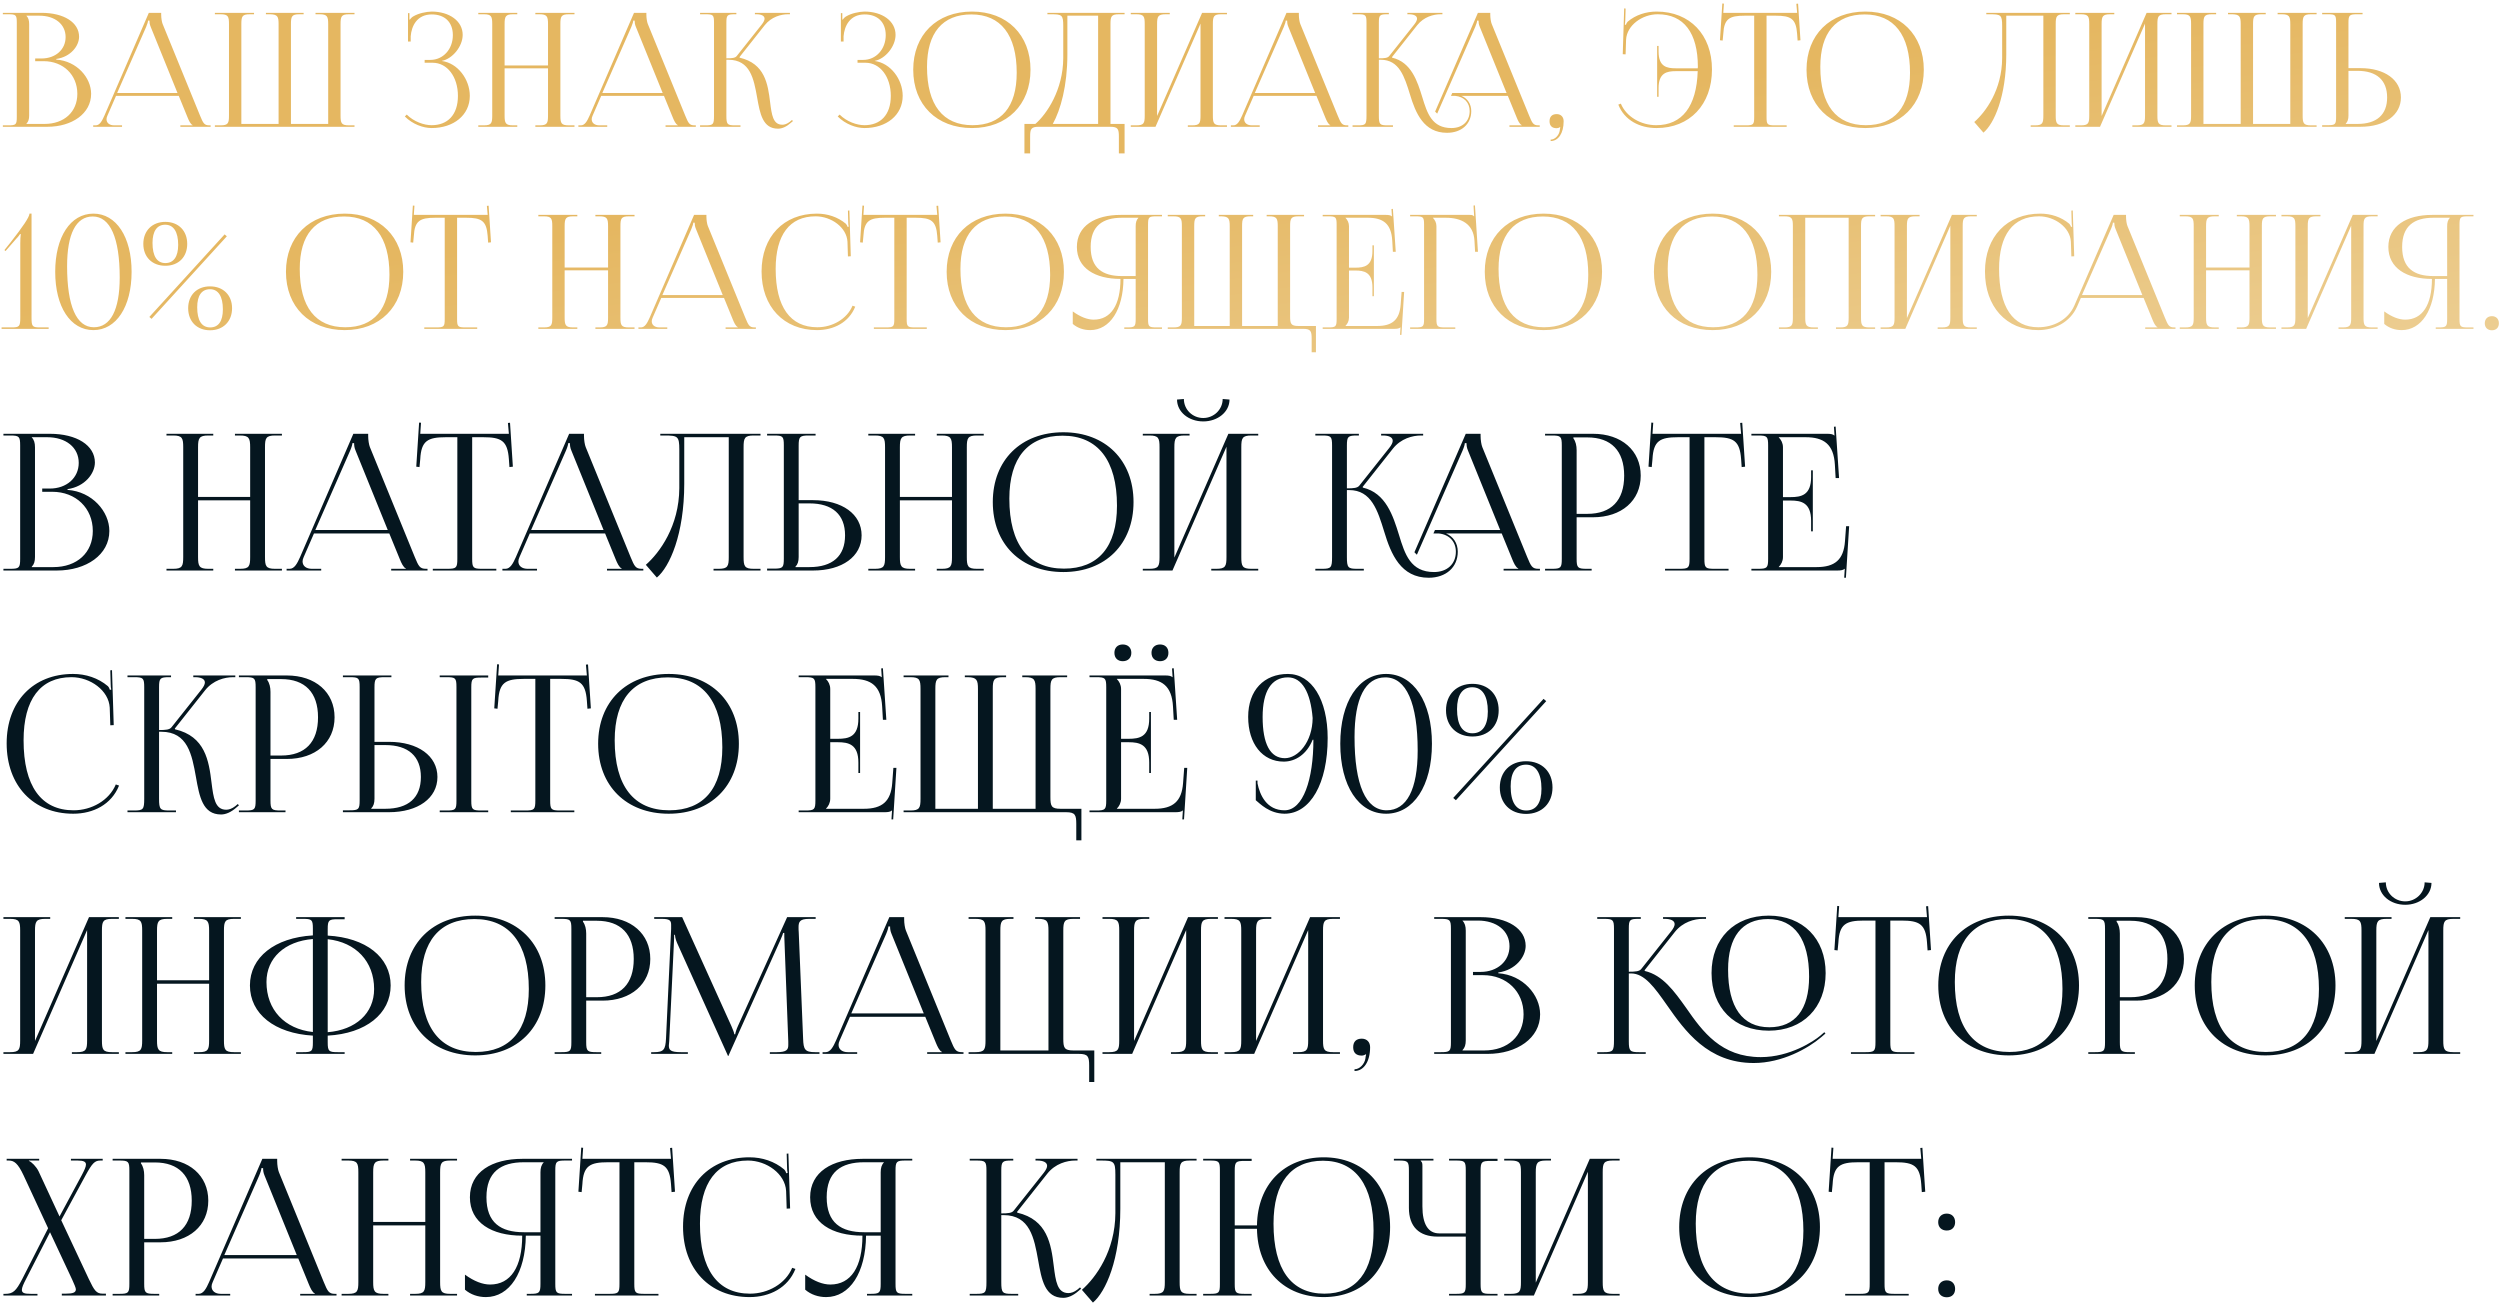
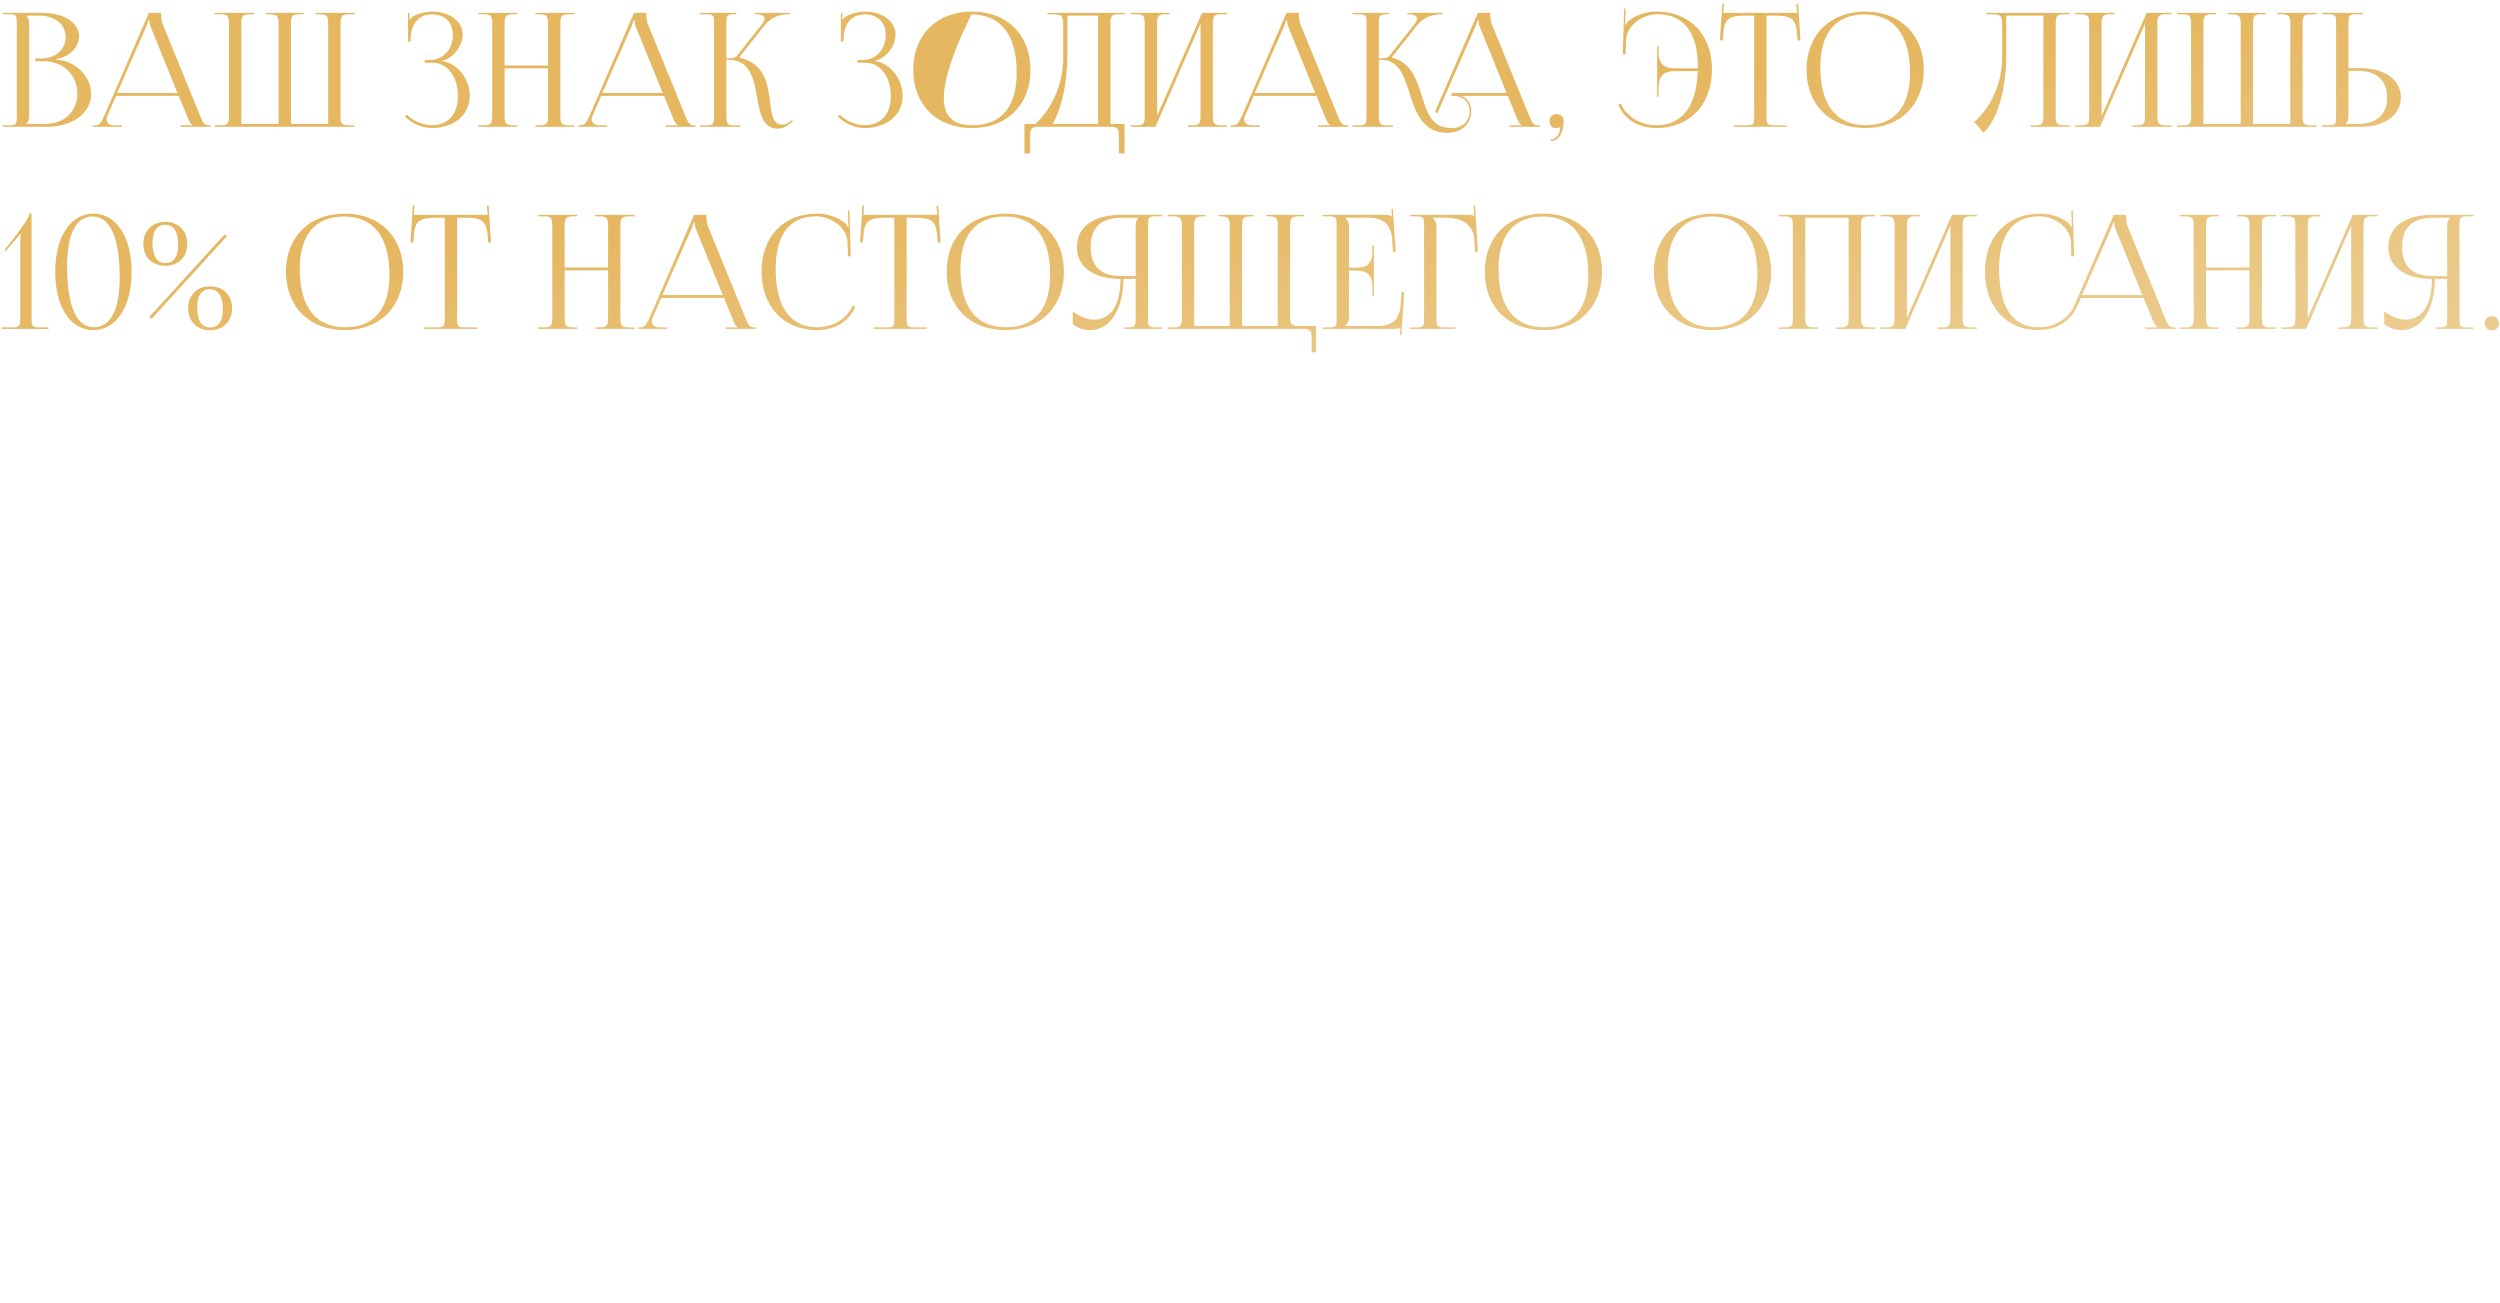
<svg xmlns="http://www.w3.org/2000/svg" width="631" height="329" viewBox="0 0 631 329" fill="none">
-   <path d="M6.68 31.28H11.24C16.2 31.28 19.52 28.24 19.52 23.68C19.52 18.88 15.96 15.44 11 15.44H8.88V14.76H10.48C14 14.76 16.56 12.52 16.56 9.36C16.56 6.12 13.88 3.96 9.92 3.96H6.68V4C7.16 4.48 7.36 5.16 7.36 6.08V29.16C7.36 30.08 7.16 30.72 6.68 31.2V31.28ZM0.72 32V31.64H2.12C4.04 31.64 4.24 31.44 4.24 29.52V5.72C4.24 3.8 4.04 3.6 2.12 3.6H0.72V3.24H10.48C16.16 3.24 19.96 5.68 19.96 9.28C19.96 11.56 17.88 14.36 14.2 14.88V15.04C19.4 15.4 23 19.6 23 23.68C23 28.68 18.16 32 11.96 32H0.72ZM23.523 32V31.64H24.163C25.163 31.64 25.763 30.52 26.363 29.16L37.563 3.24H40.683V3.72C40.683 4.52 40.843 5.56 41.043 6.04L50.483 29.16C51.283 31.08 51.523 31.64 52.843 31.64H53.163V32H45.523V31.64H48.603V31.56C48.083 31.36 47.643 30.36 47.363 29.68L45.123 24.2H29.283L27.123 29.16C26.963 29.52 26.883 29.8 26.883 30.08C26.883 31.04 27.643 31.64 28.843 31.64H30.803V32H23.523ZM29.563 23.48H44.803L38.043 6.8C37.763 6.16 37.723 5.64 37.723 5.2H37.363C37.363 5.44 37.243 5.96 36.883 6.8L29.563 23.48ZM54.236 32V31.64H55.676C57.596 31.64 57.796 31.08 57.796 29.16V6.08C57.796 4.16 57.596 3.6 55.676 3.6H54.236V3.24H64.116V3.6H63.036C61.116 3.6 60.916 4.16 60.916 6.08V31.28H70.316V29.16V6.08C70.316 4.2 70.076 3.64 68.196 3.6H67.116V3.24H76.636V3.6H75.556C73.636 3.6 73.436 4.16 73.436 6.08V29.16V31.28H82.836V6.08C82.836 4.16 82.596 3.6 80.676 3.6H79.636V3.24H89.476V3.6H88.076C86.156 3.6 85.956 4.16 85.956 6.08V29.16C85.956 31.08 86.156 31.64 88.076 31.64H89.476V32H54.236ZM107.181 15.84V15.12H108.621C111.861 15.12 114.301 12.4 114.301 8.88C114.301 5.48 112.141 3.64 108.981 3.64C105.221 3.64 103.861 6.6 103.661 9.16V10.48H102.981V3.32H103.341V4.92L103.461 4.96C103.621 4.68 104.021 4.28 104.341 4.12C105.621 3.36 107.501 2.96 108.941 2.92C113.381 2.92 116.781 5.28 116.781 8.8C116.781 11.76 114.141 14.88 111.541 15.36V15.4C115.501 15.92 118.581 20 118.581 24.2C118.581 29.08 114.461 32.32 108.941 32.32C106.821 32.32 104.141 31.36 102.181 29.4L102.661 28.92C104.461 30.72 107.021 31.6 108.941 31.6C112.941 31.6 115.581 29.04 115.581 24.2C115.581 19.36 112.861 15.84 109.221 15.84H107.181ZM120.72 32V31.64H122.12C124.04 31.64 124.24 31.08 124.24 29.16V6.08C124.24 4.16 124.04 3.6 122.12 3.6H120.72V3.24H130.56V3.6H129.52C127.6 3.6 127.36 4.16 127.36 6.08V16.52H138.32V6.08C138.32 4.16 138.08 3.6 136.16 3.6H135.12V3.24H145V3.6H143.56C141.64 3.6 141.44 4.16 141.44 6.08V29.16C141.44 31.08 141.64 31.64 143.56 31.64H145V32H135.12V31.64H136.2C138.12 31.64 138.32 31.08 138.32 29.16V17.24H127.36V29.16C127.36 31.08 127.6 31.64 129.52 31.64H130.56V32H120.72ZM145.984 32V31.64H146.624C147.624 31.64 148.224 30.52 148.824 29.16L160.024 3.24H163.144V3.72C163.144 4.52 163.304 5.56 163.504 6.04L172.944 29.16C173.744 31.08 173.984 31.64 175.304 31.64H175.624V32H167.984V31.64H171.064V31.56C170.544 31.36 170.104 30.36 169.824 29.68L167.584 24.2H151.744L149.584 29.16C149.424 29.52 149.344 29.8 149.344 30.08C149.344 31.04 150.104 31.64 151.304 31.64H153.264V32H145.984ZM152.024 23.48H167.264L160.504 6.8C160.224 6.16 160.184 5.64 160.184 5.2H159.824C159.824 5.44 159.704 5.96 159.344 6.8L152.024 23.48ZM176.697 32V31.64H178.097C180.017 31.64 180.217 31.4 180.217 29.16V5.72C180.217 3.8 180.017 3.6 178.097 3.6H176.697V3.24H185.857V3.6H185.497C183.577 3.6 183.337 3.8 183.337 5.72V14.72C184.777 14.72 185.537 14.64 185.937 14.16L192.257 6.2C192.737 5.6 192.977 5.08 192.977 4.72C192.977 3.96 192.137 3.6 190.897 3.6H190.537V3.24H199.377V3.6H198.897C197.137 3.6 194.697 4.24 193.017 6.36L186.657 14.4L186.697 14.56C193.057 16.04 193.817 21.2 194.377 25.8C194.777 28.96 195.097 31.48 197.457 31.48C198.017 31.48 198.657 31.28 199.377 30.72L199.897 30.28L200.137 30.56L199.617 31C198.497 32 197.377 32.48 196.377 32.48C192.497 32.48 191.817 28.68 191.097 24.6C190.257 19.92 189.377 15.08 183.817 15.08H183.337V29.16C183.337 31.4 183.577 31.64 185.497 31.64H186.897V32H176.697ZM216.439 15.84V15.12H217.879C221.119 15.12 223.559 12.4 223.559 8.88C223.559 5.48 221.399 3.64 218.239 3.64C214.479 3.64 213.119 6.6 212.919 9.16V10.48H212.239V3.32H212.599V4.92L212.719 4.96C212.879 4.68 213.279 4.28 213.599 4.12C214.879 3.36 216.759 2.96 218.199 2.92C222.639 2.92 226.039 5.28 226.039 8.8C226.039 11.76 223.399 14.88 220.799 15.36V15.4C224.759 15.92 227.839 20 227.839 24.2C227.839 29.08 223.719 32.32 218.199 32.32C216.079 32.32 213.399 31.36 211.439 29.4L211.919 28.92C213.719 30.72 216.279 31.6 218.199 31.6C222.199 31.6 224.839 29.04 224.839 24.2C224.839 19.36 222.119 15.84 218.479 15.84H216.439ZM245.338 32.32C236.418 32.32 230.498 26.44 230.498 17.6C230.498 8.8 236.418 2.92 245.338 2.92C254.178 2.92 260.098 8.8 260.098 17.6C260.098 26.44 254.178 32.32 245.338 32.32ZM245.458 31.6C252.698 31.6 256.618 27 256.618 18.36C256.618 8.8 252.578 3.64 245.178 3.64C237.898 3.64 233.978 8.28 233.978 16.88C233.978 26.48 237.978 31.6 245.458 31.6ZM258.565 31.28H261.325C264.245 28.76 268.325 22.64 268.365 14.68V6.56C268.365 3.76 268.045 3.6 265.245 3.6H264.365V3.24H283.845V3.6H282.405C280.485 3.6 280.285 4.16 280.285 6.08V31.28H283.845V38.72H282.405V34.48C282.405 32.56 282.165 32 280.245 32H262.165C260.245 32 260.005 32.56 260.005 34.48V38.72H258.565V31.28ZM265.725 31.28H277.165V3.96H269.405V13.72C269.405 21.68 267.685 27.76 265.725 31.28ZM285.408 32V31.64H286.808C288.728 31.64 288.928 31.08 288.928 29.16V6.08C288.928 4.16 288.728 3.6 286.808 3.6H285.408V3.24H295.247V3.6H294.208C292.288 3.6 292.048 4.16 292.048 6.08V29.28L303.408 3.24H309.688V3.6H308.248C306.328 3.6 306.128 4.16 306.128 6.08V29.16C306.128 31.08 306.328 31.64 308.248 31.64H309.688V32H299.808V31.64H300.888C302.808 31.64 303.008 31.08 303.008 29.16V5.96L291.648 32H285.408ZM310.672 32V31.64H311.312C312.312 31.64 312.912 30.52 313.512 29.16L324.712 3.24H327.832V3.72C327.832 4.52 327.992 5.56 328.192 6.04L337.632 29.16C338.432 31.08 338.672 31.64 339.992 31.64H340.312V32H332.672V31.64H335.752V31.56C335.232 31.36 334.792 30.36 334.512 29.68L332.272 24.2H316.432L314.272 29.16C314.112 29.52 314.032 29.8 314.032 30.08C314.032 31.04 314.792 31.64 315.992 31.64H317.952V32H310.672ZM316.712 23.48H331.952L325.192 6.8C324.912 6.16 324.872 5.64 324.872 5.2H324.512C324.512 5.44 324.392 5.96 324.032 6.8L316.712 23.48ZM341.384 32V31.64H342.784C344.704 31.64 344.904 31.4 344.904 29.16V5.72C344.904 3.8 344.704 3.6 342.784 3.6H341.384V3.24H350.544V3.6H350.184C348.264 3.6 348.024 3.8 348.024 5.72V14.72C349.464 14.72 350.224 14.64 350.624 14.16L356.944 6.2C357.424 5.6 357.664 5.08 357.664 4.72C357.664 3.96 356.824 3.6 355.584 3.6H355.224V3.24H364.064V3.6H363.584C361.824 3.6 359.384 4.24 357.704 6.36L351.344 14.4L351.384 14.56C356.224 15.68 357.744 20.52 358.984 24.52C360.224 28.6 361.424 32.32 366.344 32.32C369.104 32.32 370.944 30.64 370.944 28.04C370.944 25.88 369.504 24.4 367.304 24.2H366.224L366.544 23.48H380.264L373.504 6.8C373.224 6.16 373.184 5.64 373.184 5.2H372.824C372.824 5.44 372.704 5.96 372.344 6.8L362.744 28.68L362.224 28.16L373.024 3.24H376.144V3.72C376.144 4.52 376.304 5.56 376.504 6.04L385.944 29.16C386.744 31.08 386.984 31.64 388.304 31.64H388.624V32H380.984V31.64H384.064V31.56C383.544 31.36 383.104 30.36 382.824 29.68L380.584 24.2H368.864C370.384 24.84 371.344 26.24 371.344 28.04C371.344 31.32 368.864 33.52 365.224 33.52C359.384 33.52 357.304 28.6 355.864 23.8C354.504 19.4 353.184 15.08 348.504 15.08H348.024V29.16C348.024 31.4 348.264 31.64 350.184 31.64H351.584V32H341.384ZM391.384 35.24C392.464 35.24 393.464 34.16 393.664 33.04C393.704 32.76 393.744 32.32 393.824 32.16L393.704 32.08C393.584 32.24 393.184 32.36 392.904 32.36C391.744 32.36 391.104 31.76 391.104 30.6C391.104 29.44 391.744 28.8 392.904 28.8C393.984 28.8 394.664 29.52 394.664 30.6C394.664 33.6 393.344 35.6 391.384 35.6V35.24ZM432.102 17.52C432.102 26.4 426.502 32.32 418.102 32.32C413.902 32.32 410.022 30.4 408.462 26.4L409.102 26.16C410.502 29.52 414.222 31.6 418.022 31.6C424.582 31.6 428.222 26.84 428.502 17.96H422.942C420.702 17.96 418.622 18.4 418.622 22.24V24.44H418.262V11.6H418.622V13C418.622 16.84 420.702 17.24 422.942 17.24H428.502C428.502 17.16 428.542 17.04 428.542 16.88C428.542 8.28 424.982 3.6 418.422 3.6C414.462 3.6 410.622 6.4 410.422 10L410.302 13.72L409.582 13.68L409.942 2.12L410.302 2.16L410.222 5.04C410.182 5.48 410.182 5.88 410.102 6.2L410.382 6.28C410.462 6 410.622 5.68 410.822 5.48C412.822 3.76 415.462 2.92 418.142 2.92C426.502 2.92 432.102 8.76 432.102 17.52ZM437.596 32V31.64H440.636C442.556 31.64 442.756 31.44 442.756 29.52V3.96H440.356C436.516 3.96 435.156 4.72 434.956 8.56L434.796 10.24L434.116 10.16L434.716 0.88L435.116 0.92L434.956 3.24H453.596L453.396 0.96L453.836 0.92L454.436 10.16L453.716 10.24L453.596 8.56C453.316 4.72 452.036 3.96 448.196 3.96H445.876V29.52C445.876 31.44 446.076 31.64 447.996 31.64H450.956V32H437.596ZM470.807 32.32C461.887 32.32 455.967 26.44 455.967 17.6C455.967 8.8 461.887 2.92 470.807 2.92C479.647 2.92 485.567 8.8 485.567 17.6C485.567 26.44 479.647 32.32 470.807 32.32ZM470.927 31.6C478.167 31.6 482.087 27 482.087 18.36C482.087 8.8 478.047 3.64 470.647 3.64C463.367 3.64 459.447 8.28 459.447 16.88C459.447 26.48 463.447 31.6 470.927 31.6ZM501.342 3.24H504.782H515.742H522.422V3.6H520.982C519.062 3.6 518.862 4.16 518.862 6.08V29.16C518.862 31.08 519.062 31.64 520.982 31.64H522.422V32H512.542V31.64H513.622C515.542 31.64 515.742 31.08 515.742 29.16V3.96H506.382V13.72C506.382 24.4 503.302 31.24 500.622 33.48L498.302 30.8C501.222 28.24 505.302 22.64 505.342 14.68V6.56C505.342 3.76 505.022 3.6 502.222 3.6H501.342V3.24ZM523.806 32V31.64H525.206C527.126 31.64 527.326 31.08 527.326 29.16V6.08C527.326 4.16 527.126 3.6 525.206 3.6H523.806V3.24H533.646V3.6H532.606C530.686 3.6 530.446 4.16 530.446 6.08V29.28L541.806 3.24H548.086V3.6H546.646C544.726 3.6 544.526 4.16 544.526 6.08V29.16C544.526 31.08 544.726 31.64 546.646 31.64H548.086V32H538.206V31.64H539.286C541.206 31.64 541.406 31.08 541.406 29.16V5.96L530.046 32H523.806ZM549.47 32V31.64H550.91C552.83 31.64 553.03 31.08 553.03 29.16V6.08C553.03 4.16 552.83 3.6 550.91 3.6H549.47V3.24H559.35V3.6H558.27C556.35 3.6 556.15 4.16 556.15 6.08V31.28H565.55V29.16V6.08C565.55 4.2 565.31 3.64 563.43 3.6H562.35V3.24H571.87V3.6H570.79C568.87 3.6 568.67 4.16 568.67 6.08V29.16V31.28H578.07V6.08C578.07 4.16 577.83 3.6 575.91 3.6H574.87V3.24H584.71V3.6H583.31C581.39 3.6 581.19 4.16 581.19 6.08V29.16C581.19 31.08 581.39 31.64 583.31 31.64H584.71V32H549.47ZM586.111 32V31.6H587.511C589.431 31.6 589.631 31.4 589.631 29.48V5.68C589.631 3.76 589.431 3.6 587.511 3.6H586.111V3.24H596.311V3.6H594.911C592.991 3.6 592.751 3.84 592.751 5.76V17.2H595.791C601.911 17.2 605.991 20.16 605.991 24.6C605.991 29.04 601.911 32 595.791 32H586.111ZM592.751 17.88V29.16C592.751 30.08 592.551 30.72 592.071 31.2V31.28H595.031C599.871 31.28 602.511 28.96 602.511 24.6C602.511 20.24 599.871 17.88 595.031 17.88H592.751ZM12.28 83H0.4V82.64H2.96C4.88 82.64 5.12 82.4 5.12 80.16V61.44C5.12 60.52 5.16 59.68 5.24 59.12L5.08 59.04C4.92 59.28 4.64 59.72 4.08 60.28L1.4 63.36L1.12 63.12L2.68 61.16C5.76 57.24 7.44 54.76 7.44 53.92H7.96V80.16C7.96 82.4 8.16 82.64 10.08 82.64H12.28V83ZM23.415 54.64C19.175 54.64 16.935 59.04 16.935 67.2C16.935 77.24 19.295 82.6 23.695 82.6C27.895 82.6 30.215 78.24 30.215 70.04C30.215 60.04 27.815 54.64 23.415 54.64ZM23.575 53.92C29.335 53.92 33.215 59.8 33.215 68.6C33.215 77.44 29.335 83.32 23.575 83.32C17.775 83.32 13.935 77.44 13.935 68.6C13.935 59.8 17.775 53.92 23.575 53.92ZM56.694 59.16L57.254 59.64L38.254 80.48L37.694 80L56.694 59.16ZM56.254 78.08C56.254 74.8 55.094 73 53.014 73C50.894 73 49.774 74.6 49.774 77.56C49.774 80.88 50.894 82.64 53.054 82.64C55.134 82.64 56.254 81.08 56.254 78.08ZM53.014 72.28C56.334 72.28 58.574 74.48 58.574 77.8C58.574 81.12 56.334 83.36 53.014 83.36C49.694 83.36 47.494 81.12 47.494 77.8C47.494 74.48 49.694 72.28 53.014 72.28ZM44.974 61.8C44.974 58.52 43.814 56.72 41.694 56.72C39.614 56.72 38.494 58.36 38.494 61.32C38.494 64.64 39.614 66.4 41.734 66.4C43.814 66.4 44.974 64.8 44.974 61.8ZM41.734 56C45.054 56 47.254 58.24 47.254 61.56C47.254 64.88 45.054 67.08 41.734 67.08C38.414 67.08 36.174 64.88 36.174 61.56C36.174 58.24 38.414 56 41.734 56ZM87.017 83.32C78.097 83.32 72.177 77.44 72.177 68.6C72.177 59.8 78.097 53.92 87.017 53.92C95.858 53.92 101.778 59.8 101.778 68.6C101.778 77.44 95.858 83.32 87.017 83.32ZM87.138 82.6C94.377 82.6 98.297 78 98.297 69.36C98.297 59.8 94.257 54.64 86.858 54.64C79.578 54.64 75.657 59.28 75.657 67.88C75.657 77.48 79.657 82.6 87.138 82.6ZM107.088 83V82.64H110.128C112.048 82.64 112.248 82.44 112.248 80.52V54.96H109.848C106.008 54.96 104.648 55.72 104.448 59.56L104.288 61.24L103.608 61.16L104.208 51.88L104.608 51.92L104.448 54.24H123.088L122.888 51.96L123.328 51.92L123.928 61.16L123.208 61.24L123.088 59.56C122.808 55.72 121.528 54.96 117.688 54.96H115.368V80.52C115.368 82.44 115.568 82.64 117.488 82.64H120.448V83H107.088ZM135.876 83V82.64H137.276C139.196 82.64 139.396 82.08 139.396 80.16V57.08C139.396 55.16 139.196 54.6 137.276 54.6H135.876V54.24H145.716V54.6H144.676C142.756 54.6 142.516 55.16 142.516 57.08V67.52H153.476V57.08C153.476 55.16 153.236 54.6 151.316 54.6H150.276V54.24H160.156V54.6H158.716C156.796 54.6 156.596 55.16 156.596 57.08V80.16C156.596 82.08 156.796 82.64 158.716 82.64H160.156V83H150.276V82.64H151.356C153.276 82.64 153.476 82.08 153.476 80.16V68.24H142.516V80.16C142.516 82.08 142.756 82.64 144.676 82.64H145.716V83H135.876ZM161.14 83V82.64H161.78C162.78 82.64 163.38 81.52 163.98 80.16L175.18 54.24H178.3V54.72C178.3 55.52 178.46 56.56 178.66 57.04L188.1 80.16C188.9 82.08 189.14 82.64 190.46 82.64H190.78V83H183.14V82.64H186.22V82.56C185.7 82.36 185.26 81.36 184.98 80.68L182.74 75.2H166.9L164.74 80.16C164.58 80.52 164.5 80.8 164.5 81.08C164.5 82.04 165.26 82.64 166.46 82.64H168.42V83H161.14ZM167.18 74.48H182.42L175.66 57.8C175.38 57.16 175.34 56.64 175.34 56.2H174.98C174.98 56.44 174.86 56.96 174.5 57.8L167.18 74.48ZM192.22 68.52C192.22 59.76 197.78 53.92 206.18 53.92C208.86 53.92 211.46 54.76 213.5 56.48C213.7 56.68 213.86 57 213.94 57.28L214.22 57.2C214.14 56.88 214.1 56.48 214.1 56.04L214.02 53.16L214.38 53.12L214.74 64.68L214.02 64.72L213.9 61C213.7 57.4 209.82 54.6 205.86 54.6C199.3 54.6 195.78 59.28 195.78 67.88C195.78 77.48 199.46 82.6 206.3 82.6C210.1 82.6 213.78 80.52 215.18 77.16L215.86 77.4C214.26 81.4 210.42 83.32 206.22 83.32C197.82 83.32 192.22 77.4 192.22 68.52ZM220.564 83V82.64H223.604C225.524 82.64 225.724 82.44 225.724 80.52V54.96H223.324C219.484 54.96 218.124 55.72 217.924 59.56L217.764 61.24L217.084 61.16L217.684 51.88L218.084 51.92L217.924 54.24H236.564L236.364 51.96L236.804 51.92L237.404 61.16L236.684 61.24L236.564 59.56C236.284 55.72 235.004 54.96 231.164 54.96H228.844V80.52C228.844 82.44 229.044 82.64 230.964 82.64H233.924V83H220.564ZM253.775 83.32C244.855 83.32 238.935 77.44 238.935 68.6C238.935 59.8 244.855 53.92 253.775 53.92C262.615 53.92 268.535 59.8 268.535 68.6C268.535 77.44 262.615 83.32 253.775 83.32ZM253.895 82.6C261.135 82.6 265.055 78 265.055 69.36C265.055 59.8 261.015 54.64 253.615 54.64C246.335 54.64 242.415 59.28 242.415 67.88C242.415 77.48 246.415 82.6 253.895 82.6ZM283.766 83V82.64H284.486C286.406 82.64 286.646 82.44 286.646 80.52V70.4H283.566C283.486 78.16 280.166 83.32 275.166 83.32C273.526 83.32 271.966 82.8 270.766 81.76V78.6C272.686 80 274.486 80.68 276.046 80.68C280.406 80.68 282.806 76.96 282.806 70.4C276.406 70.4 271.806 67.68 271.806 62.32C271.806 57 276.446 54.24 282.846 54.24H293.286V54.6H291.886C289.966 54.6 289.766 54.8 289.766 56.72V80.52C289.766 82.44 289.966 82.64 291.886 82.64H293.286V83H283.766ZM286.646 69.68V57.08C286.646 56.16 286.846 55.48 287.326 55V54.96H283.166C278.286 54.96 275.286 57.04 275.286 62.32C275.286 67.68 278.286 69.68 283.166 69.68H286.646ZM294.743 83V82.64H296.183C298.103 82.64 298.303 82.08 298.303 80.16V57.08C298.303 55.16 298.103 54.6 296.183 54.6H294.743V54.24H304.183V54.6H303.543C301.623 54.6 301.423 55.16 301.423 57.08V82.28H310.383V80.16V57.08C310.383 55.2 310.143 54.64 308.263 54.6H307.623V54.24H316.303V54.6H315.623C313.703 54.6 313.503 55.16 313.503 57.08V80.16V82.28H322.503V57.08C322.503 55.16 322.263 54.6 320.343 54.6H319.703V54.24H329.143V54.6H327.743C325.823 54.6 325.623 55.16 325.623 57.08V79.8C325.623 81.72 325.823 82.28 327.743 82.28H332.143V88.92H331.063V85.48C331.063 83.56 330.823 83 328.903 83H294.743ZM346.765 74.76H346.405V72.56C346.405 68.72 344.325 68.28 342.085 68.28H340.485V80.16C340.485 81.04 340.085 81.76 339.605 82.24V82.28H347.565C351.405 82.28 353.245 80.72 353.525 76.88L353.765 73.68H354.405L353.725 84.52H353.365L353.485 82.64H353.445C353.165 82.92 352.605 83 351.965 83H333.845V82.64H335.245C337.165 82.64 337.365 82.44 337.365 80.52V56.72C337.365 54.8 337.165 54.6 335.245 54.6H333.845V54.24H349.805C350.445 54.24 351.005 54.32 351.285 54.6H351.325L351.205 52.76L351.565 52.72L352.285 63.56H351.565L351.405 60.76C351.165 56.44 349.085 54.96 345.245 54.96H339.605V55C340.085 55.48 340.485 56.2 340.485 57.08V67.56H342.085C344.325 67.56 346.405 67.16 346.405 63.32V61.92H346.765V74.76ZM355.915 83V82.64H357.315C359.235 82.64 359.435 82.44 359.435 80.52V56.72C359.435 54.8 359.235 54.6 357.315 54.6H355.915V54.24H370.955C371.595 54.24 371.755 54.32 372.035 54.6H372.075L371.915 51.88L372.275 51.84L373.035 63.56H372.315L372.155 60.76C371.915 56.44 368.755 54.96 364.915 54.96H361.675V55C362.155 55.48 362.555 56.2 362.555 57.08V80.52C362.555 82.44 362.795 82.64 364.715 82.64H367.315V83H355.915ZM389.596 83.32C380.676 83.32 374.756 77.44 374.756 68.6C374.756 59.8 380.676 53.92 389.596 53.92C398.436 53.92 404.356 59.8 404.356 68.6C404.356 77.44 398.436 83.32 389.596 83.32ZM389.716 82.6C396.956 82.6 400.876 78 400.876 69.36C400.876 59.8 396.836 54.64 389.436 54.64C382.156 54.64 378.236 59.28 378.236 67.88C378.236 77.48 382.236 82.6 389.716 82.6ZM432.291 83.32C423.371 83.32 417.451 77.44 417.451 68.6C417.451 59.8 423.371 53.92 432.291 53.92C441.131 53.92 447.051 59.8 447.051 68.6C447.051 77.44 441.131 83.32 432.291 83.32ZM432.411 82.6C439.651 82.6 443.571 78 443.571 69.36C443.571 59.8 439.531 54.64 432.131 54.64C424.851 54.64 420.931 59.28 420.931 67.88C420.931 77.48 424.931 82.6 432.411 82.6ZM449.001 83V82.64H450.401C452.321 82.64 452.521 82.08 452.521 80.16V57.08C452.521 55.16 452.321 54.6 450.401 54.6H449.001V54.24H473.281V54.6H471.841C469.921 54.6 469.721 55.16 469.721 57.08V80.16C469.721 82.08 469.921 82.64 471.841 82.64H473.281V83H463.401V82.64H464.481C466.401 82.64 466.601 82.08 466.601 80.16V54.96H455.641V80.16C455.641 82.08 455.881 82.64 457.801 82.64H458.841V83H449.001ZM474.665 83V82.64H476.065C477.985 82.64 478.185 82.08 478.185 80.16V57.08C478.185 55.16 477.985 54.6 476.065 54.6H474.665V54.24H484.505V54.6H483.465C481.545 54.6 481.305 55.16 481.305 57.08V80.28L492.665 54.24H498.945V54.6H497.505C495.585 54.6 495.385 55.16 495.385 57.08V80.16C495.385 82.08 495.585 82.64 497.505 82.64H498.945V83H489.065V82.64H490.145C492.065 82.64 492.265 82.08 492.265 80.16V56.96L480.905 83H474.665ZM501.009 68.52C501.009 59.76 506.569 53.92 514.969 53.92C517.649 53.92 520.249 54.76 522.289 56.48C522.489 56.68 522.649 57 522.729 57.28L523.009 57.2C522.929 56.88 522.889 56.48 522.889 56.04L522.809 53.16L523.169 53.12L523.529 64.68L522.809 64.72L522.689 61C522.489 57.4 518.609 54.6 514.649 54.6C508.089 54.6 504.569 59.28 504.569 67.88C504.569 77.48 508.009 82.6 514.449 82.6C518.249 82.6 521.969 80.76 523.569 77.12L533.489 54.24H536.609V54.72C536.609 55.52 536.769 56.56 536.969 57.04L546.409 80.16C547.209 82.08 547.449 82.64 548.769 82.64H549.089V83H541.449V82.64H544.529V82.56C544.009 82.36 543.569 81.36 543.289 80.68L541.049 75.2H525.209L524.249 77.4C522.489 81.36 518.489 83.32 514.449 83.32C506.369 83.32 501.009 77.4 501.009 68.52ZM525.489 74.48H540.729L533.969 57.8C533.689 57.16 533.649 56.64 533.649 56.2H533.289C533.289 56.44 533.169 56.96 532.809 57.8L525.489 74.48ZM550.173 83V82.64H551.573C553.493 82.64 553.693 82.08 553.693 80.16V57.08C553.693 55.16 553.493 54.6 551.573 54.6H550.173V54.24H560.013V54.6H558.973C557.053 54.6 556.813 55.16 556.813 57.08V67.52H567.773V57.08C567.773 55.16 567.533 54.6 565.613 54.6H564.573V54.24H574.453V54.6H573.013C571.093 54.6 570.893 55.16 570.893 57.08V80.16C570.893 82.08 571.093 82.64 573.013 82.64H574.453V83H564.573V82.64H565.653C567.573 82.64 567.773 82.08 567.773 80.16V68.24H556.813V80.16C556.813 82.08 557.053 82.64 558.973 82.64H560.013V83H550.173ZM575.837 83V82.64H577.237C579.157 82.64 579.357 82.08 579.357 80.16V57.08C579.357 55.16 579.157 54.6 577.237 54.6H575.837V54.24H585.677V54.6H584.637C582.717 54.6 582.477 55.16 582.477 57.08V80.28L593.837 54.24H600.117V54.6H598.677C596.757 54.6 596.557 55.16 596.557 57.08V80.16C596.557 82.08 596.757 82.64 598.677 82.64H600.117V83H590.237V82.64H591.317C593.237 82.64 593.437 82.08 593.437 80.16V56.96L582.077 83H575.837ZM614.781 83V82.64H615.501C617.421 82.64 617.661 82.44 617.661 80.52V70.4H614.581C614.501 78.16 611.181 83.32 606.181 83.32C604.541 83.32 602.981 82.8 601.781 81.76V78.6C603.701 80 605.501 80.68 607.061 80.68C611.421 80.68 613.821 76.96 613.821 70.4C607.421 70.4 602.821 67.68 602.821 62.32C602.821 57 607.461 54.24 613.861 54.24H624.301V54.6H622.901C620.981 54.6 620.781 54.8 620.781 56.72V80.52C620.781 82.44 620.981 82.64 622.901 82.64H624.301V83H614.781ZM617.661 69.68V57.08C617.661 56.16 617.861 55.48 618.341 55V54.96H614.181C609.301 54.96 606.301 57.04 606.301 62.32C606.301 67.68 609.301 69.68 614.181 69.68H617.661ZM628.959 79.8C629.999 79.8 630.719 80.48 630.719 81.6C630.719 82.64 630.079 83.36 628.959 83.36C627.919 83.36 627.159 82.72 627.159 81.6C627.159 80.56 627.839 79.8 628.959 79.8Z" fill="url(#paint0_linear_32_511)" />
-   <path d="M8.016 143.136H13.488C19.44 143.136 23.424 139.488 23.424 134.016C23.424 128.256 19.152 124.128 13.2 124.128H10.656V123.312H12.576C16.8 123.312 19.872 120.624 19.872 116.832C19.872 112.944 16.656 110.352 11.904 110.352H8.016V110.4C8.592 110.976 8.832 111.792 8.832 112.896V140.592C8.832 141.696 8.592 142.464 8.016 143.04V143.136ZM0.864 144V143.568H2.544C4.848 143.568 5.088 143.328 5.088 141.024V112.464C5.088 110.16 4.848 109.92 2.544 109.92H0.864V109.488H12.576C19.392 109.488 23.952 112.416 23.952 116.736C23.952 119.472 21.456 122.832 17.04 123.456V123.648C23.28 124.08 27.6 129.12 27.6 134.016C27.6 140.016 21.792 144 14.352 144H0.864ZM42.02 144V143.568H43.7C46.004 143.568 46.244 142.896 46.244 140.592V112.896C46.244 110.592 46.004 109.92 43.7 109.92H42.02V109.488H53.828V109.92H52.58C50.276 109.92 49.988 110.592 49.988 112.896V125.424H63.14V112.896C63.14 110.592 62.852 109.92 60.548 109.92H59.3V109.488H71.156V109.92H69.428C67.124 109.92 66.884 110.592 66.884 112.896V140.592C66.884 142.896 67.124 143.568 69.428 143.568H71.156V144H59.3V143.568H60.596C62.9 143.568 63.14 142.896 63.14 140.592V126.288H49.988V140.592C49.988 142.896 50.276 143.568 52.58 143.568H53.828V144H42.02ZM72.337 144V143.568H73.105C74.305 143.568 75.025 142.224 75.745 140.592L89.185 109.488H92.929V110.064C92.929 111.024 93.121 112.272 93.361 112.848L104.689 140.592C105.649 142.896 105.937 143.568 107.521 143.568H107.905V144H98.737V143.568H102.433V143.472C101.809 143.232 101.281 142.032 100.945 141.216L98.257 134.64H79.249L76.657 140.592C76.465 141.024 76.369 141.36 76.369 141.696C76.369 142.848 77.281 143.568 78.721 143.568H81.073V144H72.337ZM79.585 133.776H97.873L89.761 113.76C89.425 112.992 89.377 112.368 89.377 111.84H88.945C88.945 112.128 88.801 112.752 88.369 113.76L79.585 133.776ZM109.24 144V143.568H112.888C115.192 143.568 115.432 143.328 115.432 141.024V110.352H112.552C107.944 110.352 106.312 111.264 106.072 115.872L105.88 117.888L105.064 117.792L105.784 106.656L106.264 106.704L106.072 109.488H128.44L128.2 106.752L128.728 106.704L129.448 117.792L128.584 117.888L128.44 115.872C128.104 111.264 126.568 110.352 121.96 110.352H119.176V141.024C119.176 143.328 119.416 143.568 121.72 143.568H125.272V144H109.24ZM126.806 144V143.568H127.574C128.774 143.568 129.494 142.224 130.214 140.592L143.654 109.488H147.398V110.064C147.398 111.024 147.59 112.272 147.83 112.848L159.158 140.592C160.118 142.896 160.406 143.568 161.99 143.568H162.374V144H153.206V143.568H156.902V143.472C156.278 143.232 155.75 142.032 155.414 141.216L152.726 134.64H133.718L131.126 140.592C130.934 141.024 130.838 141.36 130.838 141.696C130.838 142.848 131.75 143.568 133.19 143.568H135.542V144H126.806ZM134.054 133.776H152.342L144.23 113.76C143.894 112.992 143.846 112.368 143.846 111.84H143.414C143.414 112.128 143.27 112.752 142.838 113.76L134.054 133.776ZM166.657 109.488H170.785H183.937H191.953V109.92H190.225C187.921 109.92 187.681 110.592 187.681 112.896V140.592C187.681 142.896 187.921 143.568 190.225 143.568H191.953V144H180.097V143.568H181.393C183.697 143.568 183.937 142.896 183.937 140.592V110.352H172.705V122.064C172.705 134.88 169.009 143.088 165.793 145.776L163.009 142.56C166.513 139.488 171.409 132.768 171.457 123.216V113.472C171.457 110.112 171.073 109.92 167.713 109.92H166.657V109.488ZM193.614 144V143.52H195.294C197.598 143.52 197.838 143.28 197.838 140.976V112.416C197.838 110.112 197.598 109.92 195.294 109.92H193.614V109.488H205.854V109.92H204.174C201.87 109.92 201.582 110.208 201.582 112.512V126.24H205.23C212.574 126.24 217.47 129.792 217.47 135.12C217.47 140.448 212.574 144 205.23 144H193.614ZM201.582 127.056V140.592C201.582 141.696 201.342 142.464 200.766 143.04V143.136H204.318C210.126 143.136 213.294 140.352 213.294 135.12C213.294 129.888 210.126 127.056 204.318 127.056H201.582ZM219.161 144V143.568H220.841C223.145 143.568 223.385 142.896 223.385 140.592V112.896C223.385 110.592 223.145 109.92 220.841 109.92H219.161V109.488H230.969V109.92H229.721C227.417 109.92 227.129 110.592 227.129 112.896V125.424H240.281V112.896C240.281 110.592 239.993 109.92 237.689 109.92H236.441V109.488H248.297V109.92H246.569C244.265 109.92 244.025 110.592 244.025 112.896V140.592C244.025 142.896 244.265 143.568 246.569 143.568H248.297V144H236.441V143.568H237.737C240.041 143.568 240.281 142.896 240.281 140.592V126.288H227.129V140.592C227.129 142.896 227.417 143.568 229.721 143.568H230.969V144H219.161ZM268.39 144.384C257.686 144.384 250.582 137.328 250.582 126.72C250.582 116.16 257.686 109.104 268.39 109.104C278.998 109.104 286.102 116.16 286.102 126.72C286.102 137.328 278.998 144.384 268.39 144.384ZM268.534 143.52C277.222 143.52 281.926 138 281.926 127.632C281.926 116.16 277.078 109.968 268.198 109.968C259.462 109.968 254.758 115.536 254.758 125.856C254.758 137.376 259.558 143.52 268.534 143.52ZM288.442 144V143.568H290.122C292.426 143.568 292.666 142.896 292.666 140.592V112.896C292.666 110.592 292.426 109.92 290.122 109.92H288.442V109.488H300.25V109.92H299.002C296.698 109.92 296.41 110.592 296.41 112.896V140.736L310.042 109.488H317.578V109.92H315.85C313.546 109.92 313.306 110.592 313.306 112.896V140.592C313.306 142.896 313.546 143.568 315.85 143.568H317.578V144H305.722V143.568H307.018C309.322 143.568 309.562 142.896 309.562 140.592V112.752L295.93 144H288.442ZM297.082 100.848L298.81 100.704C298.81 103.344 300.97 105.504 303.706 105.504C306.394 105.504 308.602 103.344 308.602 100.704L310.33 100.848C310.33 103.968 307.354 106.368 303.706 106.368C300.01 106.368 297.082 103.968 297.082 100.848ZM331.989 144V143.568H333.669C335.973 143.568 336.213 143.28 336.213 140.592V112.464C336.213 110.16 335.973 109.92 333.669 109.92H331.989V109.488H342.981V109.92H342.549C340.245 109.92 339.957 110.16 339.957 112.464V123.264C341.685 123.264 342.597 123.168 343.077 122.592L350.661 113.04C351.237 112.32 351.525 111.696 351.525 111.264C351.525 110.352 350.517 109.92 349.029 109.92H348.597V109.488H359.205V109.92H358.629C356.517 109.92 353.589 110.688 351.573 113.232L343.941 122.88L343.989 123.072C349.797 124.416 351.621 130.224 353.109 135.024C354.597 139.92 356.037 144.384 361.941 144.384C365.253 144.384 367.461 142.368 367.461 139.248C367.461 136.656 365.733 134.88 363.093 134.64H361.797L362.181 133.776H378.645L370.533 113.76C370.197 112.992 370.149 112.368 370.149 111.84H369.717C369.717 112.128 369.573 112.752 369.141 113.76L357.621 140.016L356.997 139.392L369.957 109.488H373.701V110.064C373.701 111.024 373.893 112.272 374.133 112.848L385.461 140.592C386.421 142.896 386.709 143.568 388.293 143.568H388.677V144H379.509V143.568H383.205V143.472C382.581 143.232 382.053 142.032 381.717 141.216L379.029 134.64H364.965C366.789 135.408 367.941 137.088 367.941 139.248C367.941 143.184 364.965 145.824 360.597 145.824C353.589 145.824 351.093 139.92 349.365 134.16C347.733 128.88 346.149 123.696 340.533 123.696H339.957V140.592C339.957 143.28 340.245 143.568 342.549 143.568H344.229V144H331.989ZM397.125 110.4V110.64C397.701 111.408 397.941 112.512 397.941 113.616V129.696H400.629C406.677 129.696 409.941 126.336 409.941 120.048C409.941 113.808 406.677 110.4 400.629 110.4H397.125ZM389.973 144V143.568H391.653C393.957 143.568 394.197 143.328 394.197 141.024V112.464C394.197 110.16 393.957 109.92 391.653 109.92H389.973V109.488H402.069C409.269 109.488 414.117 113.712 414.117 120.048C414.117 126.384 409.269 130.56 402.069 130.56H397.941V141.024C397.941 143.328 398.229 143.568 400.533 143.568H401.733V144H389.973ZM420.255 144V143.568H423.903C426.207 143.568 426.447 143.328 426.447 141.024V110.352H423.567C418.959 110.352 417.327 111.264 417.087 115.872L416.895 117.888L416.079 117.792L416.799 106.656L417.279 106.704L417.087 109.488H439.455L439.215 106.752L439.743 106.704L440.463 117.792L439.599 117.888L439.455 115.872C439.119 111.264 437.583 110.352 432.975 110.352H430.191V141.024C430.191 143.328 430.431 143.568 432.735 143.568H436.287V144H420.255ZM457.556 134.112H457.124V131.472C457.124 126.864 454.628 126.336 451.94 126.336H450.02V140.592C450.02 141.648 449.54 142.512 448.964 143.088V143.136H458.516C463.124 143.136 465.332 141.264 465.668 136.656L465.956 132.816H466.724L465.908 145.824H465.476L465.62 143.568H465.572C465.236 143.904 464.564 144 463.796 144H442.052V143.568H443.732C446.036 143.568 446.276 143.328 446.276 141.024V112.464C446.276 110.16 446.036 109.92 443.732 109.92H442.052V109.488H461.204C461.972 109.488 462.644 109.584 462.98 109.92H463.028L462.884 107.712L463.316 107.664L464.18 120.672H463.316L463.124 117.312C462.836 112.128 460.34 110.352 455.732 110.352H448.964V110.4C449.54 110.976 450.02 111.84 450.02 112.896V125.472H451.94C454.628 125.472 457.124 124.992 457.124 120.384V118.704H457.556V134.112ZM1.68 187.624C1.68 177.112 8.352 170.104 18.432 170.104C21.648 170.104 24.768 171.112 27.216 173.176C27.456 173.416 27.648 173.8 27.744 174.136L28.08 174.04C27.984 173.656 27.936 173.176 27.936 172.648L27.84 169.192L28.272 169.144L28.704 183.016L27.84 183.064L27.696 178.6C27.456 174.28 22.8 170.92 18.048 170.92C10.176 170.92 5.952 176.536 5.952 186.856C5.952 198.376 10.368 204.52 18.576 204.52C23.136 204.52 27.552 202.024 29.232 197.992L30.048 198.28C28.128 203.08 23.52 205.384 18.48 205.384C8.4 205.384 1.68 198.28 1.68 187.624ZM32.176 205V204.568H33.856C36.16 204.568 36.401 204.28 36.401 201.592V173.464C36.401 171.16 36.16 170.92 33.856 170.92H32.176V170.488H43.169V170.92H42.736C40.432 170.92 40.145 171.16 40.145 173.464V184.264C41.873 184.264 42.785 184.168 43.264 183.592L50.849 174.04C51.425 173.32 51.712 172.696 51.712 172.264C51.712 171.352 50.705 170.92 49.217 170.92H48.785V170.488H59.392V170.92H58.816C56.705 170.92 53.776 171.688 51.761 174.232L44.129 183.88L44.176 184.072C51.809 185.848 52.721 192.04 53.392 197.56C53.873 201.352 54.257 204.376 57.089 204.376C57.761 204.376 58.529 204.136 59.392 203.464L60.017 202.936L60.304 203.272L59.681 203.8C58.337 205 56.992 205.576 55.792 205.576C51.136 205.576 50.321 201.016 49.456 196.12C48.449 190.504 47.392 184.696 40.721 184.696H40.145V201.592C40.145 204.28 40.432 204.568 42.736 204.568H44.416V205H32.176ZM67.454 171.4V171.64C68.029 172.408 68.269 173.512 68.269 174.616V190.696H70.957C77.005 190.696 80.269 187.336 80.269 181.048C80.269 174.808 77.005 171.4 70.957 171.4H67.454ZM60.301 205V204.568H61.981C64.285 204.568 64.525 204.328 64.525 202.024V173.464C64.525 171.16 64.285 170.92 61.981 170.92H60.301V170.488H72.397C79.597 170.488 84.445 174.712 84.445 181.048C84.445 187.384 79.597 191.56 72.397 191.56H68.269V202.024C68.269 204.328 68.558 204.568 70.862 204.568H72.061V205H60.301ZM110.984 205V204.568H112.664C114.968 204.568 115.208 204.376 115.208 202.072V173.416C115.208 171.112 114.968 170.92 112.664 170.92H110.984V170.488H123.224V171.016H121.544C119.24 171.016 118.952 171.208 118.952 173.512V202.072C118.952 204.376 119.24 204.568 121.544 204.568H123.224V205H110.984ZM86.552 205V204.52H88.231C90.535 204.52 90.775 204.28 90.775 201.976V173.416C90.775 171.112 90.535 170.92 88.231 170.92H86.552V170.488H98.791V170.92H97.112C94.808 170.92 94.519 171.208 94.519 173.512V187.24H98.168C105.512 187.24 110.408 190.792 110.408 196.12C110.408 201.448 105.512 205 98.168 205H86.552ZM94.519 188.056V201.592C94.519 202.696 94.279 203.464 93.704 204.04V204.136H97.255C103.064 204.136 106.232 201.352 106.232 196.12C106.232 190.888 103.064 188.056 97.255 188.056H94.519ZM128.927 205V204.568H132.575C134.879 204.568 135.119 204.328 135.119 202.024V171.352H132.239C127.631 171.352 125.999 172.264 125.759 176.872L125.567 178.888L124.751 178.792L125.471 167.656L125.951 167.704L125.759 170.488H148.127L147.887 167.752L148.415 167.704L149.135 178.792L148.271 178.888L148.127 176.872C147.791 172.264 146.255 171.352 141.647 171.352H138.863V202.024C138.863 204.328 139.103 204.568 141.407 204.568H144.959V205H128.927ZM168.78 205.384C158.076 205.384 150.972 198.328 150.972 187.72C150.972 177.16 158.076 170.104 168.78 170.104C179.388 170.104 186.492 177.16 186.492 187.72C186.492 198.328 179.388 205.384 168.78 205.384ZM168.924 204.52C177.612 204.52 182.316 199 182.316 188.632C182.316 177.16 177.468 170.968 168.588 170.968C159.852 170.968 155.148 176.536 155.148 186.856C155.148 198.376 159.948 204.52 168.924 204.52ZM217.087 195.112H216.655V192.472C216.655 187.864 214.159 187.336 211.471 187.336H209.551V201.592C209.551 202.648 209.071 203.512 208.495 204.088V204.136H218.047C222.655 204.136 224.863 202.264 225.199 197.656L225.487 193.816H226.255L225.439 206.824H225.007L225.151 204.568H225.103C224.767 204.904 224.095 205 223.327 205H201.583V204.568H203.263C205.567 204.568 205.807 204.328 205.807 202.024V173.464C205.807 171.16 205.567 170.92 203.263 170.92H201.583V170.488H220.735C221.503 170.488 222.175 170.584 222.511 170.92H222.559L222.415 168.712L222.847 168.664L223.711 181.672H222.847L222.655 178.312C222.367 173.128 219.871 171.352 215.263 171.352H208.495V171.4C209.071 171.976 209.551 172.84 209.551 173.896V186.472H211.471C214.159 186.472 216.655 185.992 216.655 181.384V179.704H217.087V195.112ZM228.067 205V204.568H229.795C232.099 204.568 232.339 203.896 232.339 201.592V173.896C232.339 171.592 232.099 170.92 229.795 170.92H228.067V170.488H239.395V170.92H238.627C236.323 170.92 236.083 171.592 236.083 173.896V204.136H246.835V201.592V173.896C246.835 171.64 246.547 170.968 244.291 170.92H243.523V170.488H253.939V170.92H253.123C250.819 170.92 250.579 171.592 250.579 173.896V201.592V204.136H261.379V173.896C261.379 171.592 261.091 170.92 258.787 170.92H258.019V170.488H269.347V170.92H267.667C265.363 170.92 265.123 171.592 265.123 173.896V201.16C265.123 203.464 265.363 204.136 267.667 204.136H272.947V212.104H271.651V207.976C271.651 205.672 271.363 205 269.059 205H228.067ZM283.389 162.664C284.637 162.664 285.549 163.432 285.549 164.776C285.549 166.024 284.733 166.888 283.389 166.888C282.141 166.888 281.277 166.12 281.277 164.776C281.277 163.528 282.045 162.664 283.389 162.664ZM292.797 162.664C294.045 162.664 294.909 163.432 294.909 164.776C294.909 166.024 294.141 166.888 292.797 166.888C291.549 166.888 290.637 166.12 290.637 164.776C290.637 163.528 291.453 162.664 292.797 162.664ZM290.493 195.112H290.061V192.472C290.061 187.864 287.565 187.336 284.877 187.336H282.957V201.592C282.957 202.648 282.477 203.512 281.901 204.088V204.136H291.453C296.061 204.136 298.269 202.264 298.605 197.656L298.893 193.816H299.661L298.845 206.824H298.413L298.557 204.568H298.509C298.173 204.904 297.501 205 296.733 205H274.989V204.568H276.669C278.973 204.568 279.213 204.328 279.213 202.024V173.464C279.213 171.16 278.973 170.92 276.669 170.92H274.989V170.488H294.141C294.909 170.488 295.581 170.584 295.917 170.92H295.965L295.821 168.712L296.253 168.664L297.117 181.672H296.253L296.061 178.312C295.773 173.128 293.277 171.352 288.669 171.352H281.901V171.4C282.477 171.976 282.957 172.84 282.957 173.896V186.472H284.877C287.565 186.472 290.061 185.992 290.061 181.384V179.704H290.493V195.112ZM316.959 201.976V197.032H317.391V197.704C317.967 200.632 319.695 204.52 324.207 204.52C328.959 204.52 331.503 196.648 331.503 186.712H331.311C329.823 190.408 326.943 192.232 324.015 192.232C318.639 192.232 315.039 187.72 315.039 180.952C315.039 174.184 319.071 170.104 325.071 170.104C331.071 170.104 335.103 176.584 335.103 186.28C335.103 197.752 330.735 205.384 324.207 205.384C320.367 205.336 318.063 202.888 316.959 201.976ZM318.687 180.952C318.687 187.768 320.607 191.368 324.303 191.368C327.615 191.368 331.263 187.288 331.311 181.24C330.783 174.712 328.623 170.968 325.071 170.968C320.895 170.968 318.687 174.472 318.687 180.952ZM349.661 170.968C344.573 170.968 341.885 176.248 341.885 186.04C341.885 198.088 344.717 204.52 349.997 204.52C355.037 204.52 357.821 199.288 357.821 189.448C357.821 177.448 354.941 170.968 349.661 170.968ZM349.853 170.104C356.765 170.104 361.421 177.16 361.421 187.72C361.421 198.328 356.765 205.384 349.853 205.384C342.893 205.384 338.285 198.328 338.285 187.72C338.285 177.16 342.893 170.104 349.853 170.104ZM389.595 176.392L390.267 176.968L367.467 201.976L366.795 201.4L389.595 176.392ZM389.067 199.096C389.067 195.16 387.675 193 385.179 193C382.635 193 381.291 194.92 381.291 198.472C381.291 202.456 382.635 204.568 385.227 204.568C387.723 204.568 389.067 202.696 389.067 199.096ZM385.179 192.136C389.163 192.136 391.851 194.776 391.851 198.76C391.851 202.744 389.163 205.432 385.179 205.432C381.195 205.432 378.555 202.744 378.555 198.76C378.555 194.776 381.195 192.136 385.179 192.136ZM375.531 179.56C375.531 175.624 374.139 173.464 371.595 173.464C369.099 173.464 367.755 175.432 367.755 178.984C367.755 182.968 369.099 185.08 371.643 185.08C374.139 185.08 375.531 183.16 375.531 179.56ZM371.643 172.6C375.627 172.6 378.267 175.288 378.267 179.272C378.267 183.256 375.627 185.896 371.643 185.896C367.659 185.896 364.971 183.256 364.971 179.272C364.971 175.288 367.659 172.6 371.643 172.6ZM0.864 266V265.568H2.544C4.848 265.568 5.088 264.896 5.088 262.592V234.896C5.088 232.592 4.848 231.92 2.544 231.92H0.864V231.488H12.672V231.92H11.424C9.12 231.92 8.832 232.592 8.832 234.896V262.736L22.464 231.488H30V231.92H28.272C25.968 231.92 25.728 232.592 25.728 234.896V262.592C25.728 264.896 25.968 265.568 28.272 265.568H30V266H18.144V265.568H19.44C21.744 265.568 21.984 264.896 21.984 262.592V234.752L8.352 266H0.864ZM31.661 266V265.568H33.341C35.645 265.568 35.885 264.896 35.885 262.592V234.896C35.885 232.592 35.645 231.92 33.341 231.92H31.661V231.488H43.469V231.92H42.221C39.917 231.92 39.629 232.592 39.629 234.896V247.424H52.781V234.896C52.781 232.592 52.493 231.92 50.189 231.92H48.941V231.488H60.797V231.92H59.069C56.765 231.92 56.525 232.592 56.525 234.896V262.592C56.525 264.896 56.765 265.568 59.069 265.568H60.797V266H48.941V265.568H50.237C52.541 265.568 52.781 264.896 52.781 262.592V248.288H39.629V262.592C39.629 264.896 39.917 265.568 42.221 265.568H43.469V266H31.661ZM74.746 266V265.568H76.426C78.73 265.568 78.97 265.376 78.97 263.072V261.392C69.322 260.816 63.082 255.92 63.082 248.72C63.082 241.616 69.322 236.672 78.97 236.096V234.416C78.97 232.112 78.73 231.92 76.426 231.92H74.746V231.488H86.986V232.016H85.306C83.002 232.016 82.714 232.208 82.714 234.512V236.144C92.314 236.672 98.602 241.568 98.602 248.72C98.602 255.92 92.314 260.864 82.714 261.392V263.072C82.714 265.376 83.002 265.568 85.306 265.568H86.986V266H74.746ZM82.714 237.056V260.528C89.77 259.952 94.426 255.776 94.426 249.632C94.426 242.672 89.818 237.824 82.714 237.056ZM78.97 260.48V237.008C71.866 237.584 67.258 241.808 67.258 247.856C67.258 254.864 71.818 259.712 78.97 260.48ZM119.937 266.384C109.233 266.384 102.129 259.328 102.129 248.72C102.129 238.16 109.233 231.104 119.937 231.104C130.545 231.104 137.649 238.16 137.649 248.72C137.649 259.328 130.545 266.384 119.937 266.384ZM120.081 265.52C128.769 265.52 133.473 260 133.473 249.632C133.473 238.16 128.625 231.968 119.745 231.968C111.009 231.968 106.305 237.536 106.305 247.856C106.305 259.376 111.105 265.52 120.081 265.52ZM147.141 232.4V232.64C147.717 233.408 147.957 234.512 147.957 235.616V251.696H150.645C156.693 251.696 159.957 248.336 159.957 242.048C159.957 235.808 156.693 232.4 150.645 232.4H147.141ZM139.989 266V265.568H141.669C143.973 265.568 144.213 265.328 144.213 263.024V234.464C144.213 232.16 143.973 231.92 141.669 231.92H139.989V231.488H152.085C159.285 231.488 164.133 235.712 164.133 242.048C164.133 248.384 159.285 252.56 152.085 252.56H147.957V263.024C147.957 265.328 148.245 265.568 150.549 265.568H151.749V266H139.989ZM164.354 266V265.568H165.122C167.57 265.568 167.954 264.848 168.098 262.16L169.394 234.464C169.394 234.128 169.394 233.792 169.394 233.456C169.394 232.4 169.106 231.92 167.042 231.92H165.122V231.488H172.178L184.61 258.992C185.042 259.952 185.33 260.768 185.33 261.056H185.57C185.57 260.768 185.906 259.712 186.242 258.992L198.674 231.488H205.874V231.92H204.242C201.89 231.92 201.554 232.64 201.554 234.032C201.554 234.416 201.554 234.848 201.602 235.328L202.706 262.16C202.802 264.896 203.138 265.568 205.778 265.568H206.834V266H194.306V265.568H196.034C198.626 265.568 198.962 264.896 198.962 263.744C198.962 263.504 198.962 263.216 198.962 262.88L198.002 237.584C197.954 236.72 197.954 236 197.954 235.472H197.666C197.666 235.616 197.33 236.432 196.898 237.44L183.986 266.192L183.842 266.528H183.746L183.602 266.192L170.882 237.968C170.45 237.008 170.354 236.096 170.354 235.952H170.162C170.162 236.384 170.162 236.72 170.114 237.584L168.914 262.784C168.866 263.216 168.818 263.6 168.818 263.888C168.818 265.04 169.25 265.568 171.89 265.568H173.618V266H164.354ZM207.618 266V265.568H208.386C209.586 265.568 210.306 264.224 211.026 262.592L224.466 231.488H228.21V232.064C228.21 233.024 228.402 234.272 228.642 234.848L239.97 262.592C240.93 264.896 241.218 265.568 242.802 265.568H243.186V266H234.018V265.568H237.714V265.472C237.09 265.232 236.562 264.032 236.226 263.216L233.538 256.64H214.53L211.938 262.592C211.746 263.024 211.65 263.36 211.65 263.696C211.65 264.848 212.562 265.568 214.002 265.568H216.354V266H207.618ZM214.866 255.776H233.154L225.042 235.76C224.706 234.992 224.658 234.368 224.658 233.84H224.226C224.226 234.128 224.082 234.752 223.65 235.76L214.866 255.776ZM244.473 266V265.568H246.201C248.505 265.568 248.745 264.896 248.745 262.592V234.896C248.745 232.592 248.505 231.92 246.201 231.92H244.473V231.488H255.801V231.92H255.033C252.729 231.92 252.489 232.592 252.489 234.896V265.136H264.633V234.896C264.633 232.592 264.345 231.92 262.041 231.92H261.273V231.488H272.601V231.92H270.921C268.617 231.92 268.377 232.592 268.377 234.896V262.16C268.377 264.464 268.617 265.136 270.921 265.136H276.201V273.104H274.905V268.976C274.905 266.672 274.617 266 272.313 266H244.473ZM278.27 266V265.568H279.95C282.254 265.568 282.494 264.896 282.494 262.592V234.896C282.494 232.592 282.254 231.92 279.95 231.92H278.27V231.488H290.078V231.92H288.83C286.526 231.92 286.238 232.592 286.238 234.896V262.736L299.87 231.488H307.406V231.92H305.678C303.374 231.92 303.134 232.592 303.134 234.896V262.592C303.134 264.896 303.374 265.568 305.678 265.568H307.406V266H295.55V265.568H296.846C299.15 265.568 299.39 264.896 299.39 262.592V234.752L285.758 266H278.27ZM309.067 266V265.568H310.747C313.051 265.568 313.291 264.896 313.291 262.592V234.896C313.291 232.592 313.051 231.92 310.747 231.92H309.067V231.488H320.875V231.92H319.627C317.323 231.92 317.035 232.592 317.035 234.896V262.736L330.667 231.488H338.203V231.92H336.475C334.171 231.92 333.931 232.592 333.931 234.896V262.592C333.931 264.896 334.171 265.568 336.475 265.568H338.203V266H326.347V265.568H327.643C329.947 265.568 330.187 264.896 330.187 262.592V234.752L316.555 266H309.067ZM341.88 269.888C343.176 269.888 344.376 268.592 344.616 267.248C344.664 266.912 344.712 266.384 344.808 266.192L344.664 266.096C344.52 266.288 344.04 266.432 343.704 266.432C342.312 266.432 341.544 265.712 341.544 264.32C341.544 262.928 342.312 262.16 343.704 262.16C345 262.16 345.816 263.024 345.816 264.32C345.816 267.92 344.232 270.32 341.88 270.32V269.888ZM369.141 265.136H374.613C380.565 265.136 384.549 261.488 384.549 256.016C384.549 250.256 380.277 246.128 374.325 246.128H371.781V245.312H373.701C377.925 245.312 380.997 242.624 380.997 238.832C380.997 234.944 377.781 232.352 373.029 232.352H369.141V232.4C369.717 232.976 369.957 233.792 369.957 234.896V262.592C369.957 263.696 369.717 264.464 369.141 265.04V265.136ZM361.989 266V265.568H363.669C365.973 265.568 366.213 265.328 366.213 263.024V234.464C366.213 232.16 365.973 231.92 363.669 231.92H361.989V231.488H373.701C380.517 231.488 385.077 234.416 385.077 238.736C385.077 241.472 382.581 244.832 378.165 245.456V245.648C384.405 246.08 388.725 251.12 388.725 256.016C388.725 262.016 382.917 266 375.477 266H361.989ZM446.441 260.144C437.753 260.144 431.993 254.336 431.993 245.6C431.993 236.912 437.753 231.104 446.441 231.104C455.033 231.104 460.793 236.912 460.793 245.6C460.793 254.336 455.033 260.144 446.441 260.144ZM446.585 259.28C453.065 259.28 456.617 254.816 456.617 246.512C456.617 237.104 452.969 231.968 446.249 231.968C439.673 231.968 436.169 236.48 436.169 244.736C436.169 254.192 439.769 259.28 446.585 259.28ZM403.145 266V265.568H404.825C407.129 265.568 407.369 265.28 407.369 262.592V234.464C407.369 232.16 407.129 231.92 404.825 231.92H403.145V231.488H414.137V231.92H413.705C411.353 231.92 411.113 232.112 411.113 234.368V245.264C412.841 245.264 413.753 245.168 414.233 244.592L421.817 235.04C422.393 234.32 422.681 233.696 422.681 233.264C422.681 232.352 421.673 231.92 420.185 231.92H419.753V231.488H430.601V231.92H429.785C427.673 231.92 424.745 232.688 422.729 235.232L415.097 244.88L415.145 245.072C419.657 246.128 422.537 250.112 425.609 254.432C429.737 260.384 434.441 266.816 444.425 266.816C451.817 266.816 457.865 262.736 459.401 261.44L460.457 260.528L460.745 260.864L459.689 261.776C456.377 264.608 449.801 268.304 442.649 268.304C431.033 268.304 425.273 260.192 420.713 253.664C417.641 249.296 415.097 245.696 411.689 245.696H411.113V262.592C411.113 262.688 411.113 262.784 411.113 262.832C411.113 265.328 411.449 265.568 413.705 265.568H415.385V266H403.145ZM467.177 266V265.568H470.825C473.129 265.568 473.369 265.328 473.369 263.024V232.352H470.489C465.881 232.352 464.249 233.264 464.009 237.872L463.817 239.888L463.001 239.792L463.721 228.656L464.201 228.704L464.009 231.488H486.377L486.137 228.752L486.665 228.704L487.385 239.792L486.521 239.888L486.377 237.872C486.041 233.264 484.505 232.352 479.897 232.352H477.113V263.024C477.113 265.328 477.353 265.568 479.657 265.568H483.209V266H467.177ZM507.03 266.384C496.326 266.384 489.222 259.328 489.222 248.72C489.222 238.16 496.326 231.104 507.03 231.104C517.638 231.104 524.742 238.16 524.742 248.72C524.742 259.328 517.638 266.384 507.03 266.384ZM507.174 265.52C515.862 265.52 520.566 260 520.566 249.632C520.566 238.16 515.718 231.968 506.838 231.968C498.102 231.968 493.398 237.536 493.398 247.856C493.398 259.376 498.198 265.52 507.174 265.52ZM534.235 232.4V232.64C534.811 233.408 535.051 234.512 535.051 235.616V251.696H537.739C543.787 251.696 547.051 248.336 547.051 242.048C547.051 235.808 543.787 232.4 537.739 232.4H534.235ZM527.083 266V265.568H528.763C531.067 265.568 531.307 265.328 531.307 263.024V234.464C531.307 232.16 531.067 231.92 528.763 231.92H527.083V231.488H539.179C546.379 231.488 551.227 235.712 551.227 242.048C551.227 248.384 546.379 252.56 539.179 252.56H535.051V263.024C535.051 265.328 535.339 265.568 537.643 265.568H538.843V266H527.083ZM571.765 266.384C561.061 266.384 553.957 259.328 553.957 248.72C553.957 238.16 561.061 231.104 571.765 231.104C582.373 231.104 589.477 238.16 589.477 248.72C589.477 259.328 582.373 266.384 571.765 266.384ZM571.909 265.52C580.597 265.52 585.301 260 585.301 249.632C585.301 238.16 580.453 231.968 571.573 231.968C562.837 231.968 558.133 237.536 558.133 247.856C558.133 259.376 562.933 265.52 571.909 265.52ZM591.817 266V265.568H593.497C595.801 265.568 596.041 264.896 596.041 262.592V234.896C596.041 232.592 595.801 231.92 593.497 231.92H591.817V231.488H603.625V231.92H602.377C600.073 231.92 599.785 232.592 599.785 234.896V262.736L613.417 231.488H620.953V231.92H619.225C616.921 231.92 616.681 232.592 616.681 234.896V262.592C616.681 264.896 616.921 265.568 619.225 265.568H620.953V266H609.097V265.568H610.393C612.697 265.568 612.937 264.896 612.937 262.592V234.752L599.305 266H591.817ZM600.457 222.848L602.185 222.704C602.185 225.344 604.345 227.504 607.081 227.504C609.769 227.504 611.977 225.344 611.977 222.704L613.705 222.848C613.705 225.968 610.729 228.368 607.081 228.368C603.385 228.368 600.457 225.968 600.457 222.848ZM0.864 327V326.568H1.296C3.264 326.568 4.032 325.896 5.616 322.824L12.144 310.008L5.952 296.664C4.512 293.592 3.552 292.92 2.208 292.92H1.68V292.488H9.888V292.92H7.296V293.016C7.968 293.256 9.168 294.456 9.744 295.656L15.024 307.032L20.688 296.52C21.312 295.32 21.696 294.504 21.696 293.928C21.696 293.208 21.072 292.92 19.584 292.92H17.904V292.488H25.92V292.92H25.344C23.904 292.92 23.28 293.592 21.6 296.664L15.456 307.992L22.416 322.824C23.808 325.752 24.336 326.52 25.92 326.52H26.736V327H15.6V326.52H16.608C18.432 326.52 19.152 326.232 19.152 325.416C19.152 325.08 18.72 324.072 18.24 323.016L12.624 311.016L6.576 322.824C5.904 324.12 5.52 324.984 5.52 325.56C5.52 326.376 6.192 326.568 7.824 326.568H9.456V327H0.864ZM35.578 293.4V293.64C36.154 294.408 36.395 295.512 36.395 296.616V312.696H39.083C45.13 312.696 48.395 309.336 48.395 303.048C48.395 296.808 45.13 293.4 39.083 293.4H35.578ZM28.427 327V326.568H30.107C32.41 326.568 32.651 326.328 32.651 324.024V295.464C32.651 293.16 32.41 292.92 30.107 292.92H28.427V292.488H40.523C47.722 292.488 52.571 296.712 52.571 303.048C52.571 309.384 47.722 313.56 40.523 313.56H36.395V324.024C36.395 326.328 36.682 326.568 38.986 326.568H40.187V327H28.427ZM49.368 327V326.568H50.136C51.336 326.568 52.056 325.224 52.776 323.592L66.216 292.488H69.96V293.064C69.96 294.024 70.152 295.272 70.392 295.848L81.72 323.592C82.68 325.896 82.968 326.568 84.552 326.568H84.936V327H75.768V326.568H79.464V326.472C78.84 326.232 78.312 325.032 77.976 324.216L75.288 317.64H56.28L53.688 323.592C53.496 324.024 53.4 324.36 53.4 324.696C53.4 325.848 54.312 326.568 55.752 326.568H58.104V327H49.368ZM56.616 316.776H74.904L66.792 296.76C66.456 295.992 66.408 295.368 66.408 294.84H65.976C65.976 295.128 65.832 295.752 65.4 296.76L56.616 316.776ZM86.223 327V326.568H87.903C90.207 326.568 90.447 325.896 90.447 323.592V295.896C90.447 293.592 90.207 292.92 87.903 292.92H86.223V292.488H98.031V292.92H96.783C94.479 292.92 94.191 293.592 94.191 295.896V308.424H107.343V295.896C107.343 293.592 107.055 292.92 104.751 292.92H103.503V292.488H115.359V292.92H113.631C111.327 292.92 111.087 293.592 111.087 295.896V323.592C111.087 325.896 111.327 326.568 113.631 326.568H115.359V327H103.503V326.568H104.799C107.103 326.568 107.343 325.896 107.343 323.592V309.288H94.191V323.592C94.191 325.896 94.479 326.568 96.783 326.568H98.031V327H86.223ZM132.956 327V326.568H133.82C136.124 326.568 136.412 326.328 136.412 324.024V311.88H132.716C132.62 321.192 128.636 327.384 122.636 327.384C120.668 327.384 118.796 326.76 117.356 325.512V321.72C119.66 323.4 121.82 324.216 123.692 324.216C128.924 324.216 131.804 319.752 131.804 311.88C124.124 311.88 118.604 308.616 118.604 302.184C118.604 295.8 124.172 292.488 131.852 292.488H144.38V292.92H142.7C140.396 292.92 140.156 293.16 140.156 295.464V324.024C140.156 326.328 140.396 326.568 142.7 326.568H144.38V327H132.956ZM136.412 311.016V295.896C136.412 294.792 136.652 293.976 137.228 293.4V293.352H132.236C126.38 293.352 122.78 295.848 122.78 302.184C122.78 308.616 126.38 311.016 132.236 311.016H136.412ZM150.162 327V326.568H153.81C156.114 326.568 156.354 326.328 156.354 324.024V293.352H153.474C148.866 293.352 147.234 294.264 146.994 298.872L146.802 300.888L145.986 300.792L146.706 289.656L147.186 289.704L146.994 292.488H169.362L169.122 289.752L169.65 289.704L170.37 300.792L169.506 300.888L169.362 298.872C169.026 294.264 167.49 293.352 162.882 293.352H160.098V324.024C160.098 326.328 160.338 326.568 162.642 326.568H166.194V327H150.162ZM172.399 309.624C172.399 299.112 179.071 292.104 189.151 292.104C192.367 292.104 195.487 293.112 197.935 295.176C198.175 295.416 198.367 295.8 198.463 296.136L198.799 296.04C198.703 295.656 198.655 295.176 198.655 294.648L198.559 291.192L198.991 291.144L199.423 305.016L198.559 305.064L198.415 300.6C198.175 296.28 193.519 292.92 188.767 292.92C180.895 292.92 176.671 298.536 176.671 308.856C176.671 320.376 181.087 326.52 189.295 326.52C193.855 326.52 198.271 324.024 199.951 319.992L200.767 320.28C198.847 325.08 194.239 327.384 189.199 327.384C179.119 327.384 172.399 320.28 172.399 309.624ZM218.831 327V326.568H219.695C221.999 326.568 222.287 326.328 222.287 324.024V311.88H218.591C218.495 321.192 214.511 327.384 208.511 327.384C206.543 327.384 204.671 326.76 203.231 325.512V321.72C205.535 323.4 207.695 324.216 209.567 324.216C214.799 324.216 217.679 319.752 217.679 311.88C209.999 311.88 204.479 308.616 204.479 302.184C204.479 295.8 210.047 292.488 217.727 292.488H230.255V292.92H228.575C226.271 292.92 226.031 293.16 226.031 295.464V324.024C226.031 326.328 226.271 326.568 228.575 326.568H230.255V327H218.831ZM222.287 311.016V295.896C222.287 294.792 222.527 293.976 223.103 293.4V293.352H218.111C212.255 293.352 208.655 295.848 208.655 302.184C208.655 308.616 212.255 311.016 218.111 311.016H222.287ZM244.755 327V326.568H246.435C248.739 326.568 248.979 326.28 248.979 323.592V295.464C248.979 293.16 248.739 292.92 246.435 292.92H244.755V292.488H255.747V292.92H255.315C253.011 292.92 252.723 293.16 252.723 295.464V306.264C254.451 306.264 255.363 306.168 255.843 305.592L263.427 296.04C264.003 295.32 264.291 294.696 264.291 294.264C264.291 293.352 263.283 292.92 261.795 292.92H261.363V292.488H271.971V292.92H271.395C269.283 292.92 266.355 293.688 264.339 296.232L256.707 305.88L256.755 306.072C264.387 307.848 265.299 314.04 265.971 319.56C266.451 323.352 266.835 326.376 269.667 326.376C270.339 326.376 271.107 326.136 271.971 325.464L272.595 324.936L272.883 325.272L272.259 325.8C270.915 327 269.571 327.576 268.371 327.576C263.715 327.576 262.899 323.016 262.035 318.12C261.027 312.504 259.971 306.696 253.299 306.696H252.723V323.592C252.723 326.28 253.011 326.568 255.315 326.568H256.995V327H244.755ZM276.72 292.488H280.848H294H302.016V292.92H300.288C297.984 292.92 297.744 293.592 297.744 295.896V323.592C297.744 325.896 297.984 326.568 300.288 326.568H302.016V327H290.16V326.568H291.456C293.76 326.568 294 325.896 294 323.592V293.352H282.768V305.064C282.768 317.88 279.072 326.088 275.856 328.776L273.072 325.56C276.576 322.488 281.472 315.768 281.52 306.216V296.472C281.52 293.112 281.136 292.92 277.776 292.92H276.72V292.488ZM303.677 327V326.568H305.357C307.661 326.568 307.901 326.376 307.901 324.072V295.416C307.901 293.112 307.661 292.92 305.357 292.92H303.677V292.488H315.917V293.016H314.237C311.933 293.016 311.645 293.208 311.645 295.512V309.288H317.261C317.405 298.968 324.125 292.104 334.109 292.104C344.141 292.104 350.861 299.16 350.861 309.72C350.861 320.328 344.141 327.384 334.109 327.384C324.125 327.384 317.405 320.52 317.261 310.152H311.645V324.072C311.645 326.376 311.933 326.568 314.237 326.568H315.917V327H303.677ZM334.253 326.52C342.317 326.52 346.685 321 346.685 310.632C346.685 299.16 342.173 292.968 333.917 292.968C325.805 292.968 321.437 298.536 321.437 308.856C321.437 320.376 325.901 326.52 334.253 326.52ZM365.736 327V326.568H367.416C369.72 326.568 369.96 326.376 369.96 324.072V312.12H362.856C358.152 312.12 355.608 309.576 355.608 304.872V295.464C355.608 293.16 355.368 292.92 353.064 292.92H351.816V292.488H361.8V292.92H358.584V293.016C358.92 293.352 359.016 293.496 359.016 294.264V304.488C359.016 308.952 360.456 311.304 363.24 311.304H369.96V295.416C369.96 293.112 369.72 292.92 367.416 292.92H365.736V292.488H377.976V293.016H376.296C373.992 293.016 373.704 293.208 373.704 295.512V324.072C373.704 326.376 373.992 326.568 376.296 326.568H377.976V327H365.736ZM379.661 327V326.568H381.341C383.645 326.568 383.885 325.896 383.885 323.592V295.896C383.885 293.592 383.645 292.92 381.341 292.92H379.661V292.488H391.469V292.92H390.221C387.917 292.92 387.629 293.592 387.629 295.896V323.736L401.261 292.488H408.797V292.92H407.069C404.765 292.92 404.525 293.592 404.525 295.896V323.592C404.525 325.896 404.765 326.568 407.069 326.568H408.797V327H396.941V326.568H398.237C400.541 326.568 400.781 325.896 400.781 323.592V295.752L387.149 327H379.661ZM441.64 327.384C430.936 327.384 423.832 320.328 423.832 309.72C423.832 299.16 430.936 292.104 441.64 292.104C452.248 292.104 459.352 299.16 459.352 309.72C459.352 320.328 452.248 327.384 441.64 327.384ZM441.784 326.52C450.472 326.52 455.176 321 455.176 310.632C455.176 299.16 450.328 292.968 441.448 292.968C432.712 292.968 428.008 298.536 428.008 308.856C428.008 320.376 432.808 326.52 441.784 326.52ZM465.724 327V326.568H469.372C471.676 326.568 471.916 326.328 471.916 324.024V293.352H469.036C464.428 293.352 462.796 294.264 462.556 298.872L462.364 300.888L461.548 300.792L462.268 289.656L462.748 289.704L462.556 292.488H484.924L484.684 289.752L485.212 289.704L485.932 300.792L485.068 300.888L484.924 298.872C484.588 294.264 483.052 293.352 478.444 293.352H475.66V324.024C475.66 326.328 475.9 326.568 478.204 326.568H481.756V327H465.724ZM491.36 323.16C492.608 323.16 493.472 323.976 493.472 325.32C493.472 326.568 492.704 327.432 491.36 327.432C490.112 327.432 489.2 326.664 489.2 325.32C489.2 324.072 490.016 323.16 491.36 323.16ZM491.36 306.312C492.608 306.312 493.472 307.128 493.472 308.472C493.472 309.72 492.704 310.584 491.36 310.584C490.112 310.584 489.2 309.816 489.2 308.472C489.2 307.224 490.016 306.312 491.36 306.312Z" fill="#05161F" />
+   <path d="M6.68 31.28H11.24C16.2 31.28 19.52 28.24 19.52 23.68C19.52 18.88 15.96 15.44 11 15.44H8.88V14.76H10.48C14 14.76 16.56 12.52 16.56 9.36C16.56 6.12 13.88 3.96 9.92 3.96H6.68V4C7.16 4.48 7.36 5.16 7.36 6.08V29.16C7.36 30.08 7.16 30.72 6.68 31.2V31.28ZM0.72 32V31.64H2.12C4.04 31.64 4.24 31.44 4.24 29.52V5.72C4.24 3.8 4.04 3.6 2.12 3.6H0.72V3.24H10.48C16.16 3.24 19.96 5.68 19.96 9.28C19.96 11.56 17.88 14.36 14.2 14.88V15.04C19.4 15.4 23 19.6 23 23.68C23 28.68 18.16 32 11.96 32H0.72ZM23.523 32V31.64H24.163C25.163 31.64 25.763 30.52 26.363 29.16L37.563 3.24H40.683V3.72C40.683 4.52 40.843 5.56 41.043 6.04L50.483 29.16C51.283 31.08 51.523 31.64 52.843 31.64H53.163V32H45.523V31.64H48.603V31.56C48.083 31.36 47.643 30.36 47.363 29.68L45.123 24.2H29.283L27.123 29.16C26.963 29.52 26.883 29.8 26.883 30.08C26.883 31.04 27.643 31.64 28.843 31.64H30.803V32H23.523ZM29.563 23.48H44.803L38.043 6.8C37.763 6.16 37.723 5.64 37.723 5.2H37.363C37.363 5.44 37.243 5.96 36.883 6.8L29.563 23.48ZM54.236 32V31.64H55.676C57.596 31.64 57.796 31.08 57.796 29.16V6.08C57.796 4.16 57.596 3.6 55.676 3.6H54.236V3.24H64.116V3.6H63.036C61.116 3.6 60.916 4.16 60.916 6.08V31.28H70.316V29.16V6.08C70.316 4.2 70.076 3.64 68.196 3.6H67.116V3.24H76.636V3.6H75.556C73.636 3.6 73.436 4.16 73.436 6.08V29.16V31.28H82.836V6.08C82.836 4.16 82.596 3.6 80.676 3.6H79.636V3.24H89.476V3.6H88.076C86.156 3.6 85.956 4.16 85.956 6.08V29.16C85.956 31.08 86.156 31.64 88.076 31.64H89.476V32H54.236ZM107.181 15.84V15.12H108.621C111.861 15.12 114.301 12.4 114.301 8.88C114.301 5.48 112.141 3.64 108.981 3.64C105.221 3.64 103.861 6.6 103.661 9.16V10.48H102.981V3.32H103.341V4.92L103.461 4.96C103.621 4.68 104.021 4.28 104.341 4.12C105.621 3.36 107.501 2.96 108.941 2.92C113.381 2.92 116.781 5.28 116.781 8.8C116.781 11.76 114.141 14.88 111.541 15.36V15.4C115.501 15.92 118.581 20 118.581 24.2C118.581 29.08 114.461 32.32 108.941 32.32C106.821 32.32 104.141 31.36 102.181 29.4L102.661 28.92C104.461 30.72 107.021 31.6 108.941 31.6C112.941 31.6 115.581 29.04 115.581 24.2C115.581 19.36 112.861 15.84 109.221 15.84H107.181ZM120.72 32V31.64H122.12C124.04 31.64 124.24 31.08 124.24 29.16V6.08C124.24 4.16 124.04 3.6 122.12 3.6H120.72V3.24H130.56V3.6H129.52C127.6 3.6 127.36 4.16 127.36 6.08V16.52H138.32V6.08C138.32 4.16 138.08 3.6 136.16 3.6H135.12V3.24H145V3.6H143.56C141.64 3.6 141.44 4.16 141.44 6.08V29.16C141.44 31.08 141.64 31.64 143.56 31.64H145V32H135.12V31.64H136.2C138.12 31.64 138.32 31.08 138.32 29.16V17.24H127.36V29.16C127.36 31.08 127.6 31.64 129.52 31.64H130.56V32H120.72ZM145.984 32V31.64H146.624C147.624 31.64 148.224 30.52 148.824 29.16L160.024 3.24H163.144V3.72C163.144 4.52 163.304 5.56 163.504 6.04L172.944 29.16C173.744 31.08 173.984 31.64 175.304 31.64H175.624V32H167.984V31.64H171.064V31.56C170.544 31.36 170.104 30.36 169.824 29.68L167.584 24.2H151.744L149.584 29.16C149.424 29.52 149.344 29.8 149.344 30.08C149.344 31.04 150.104 31.64 151.304 31.64H153.264V32H145.984ZM152.024 23.48H167.264L160.504 6.8C160.224 6.16 160.184 5.64 160.184 5.2H159.824C159.824 5.44 159.704 5.96 159.344 6.8L152.024 23.48ZM176.697 32V31.64H178.097C180.017 31.64 180.217 31.4 180.217 29.16V5.72C180.217 3.8 180.017 3.6 178.097 3.6H176.697V3.24H185.857V3.6H185.497C183.577 3.6 183.337 3.8 183.337 5.72V14.72C184.777 14.72 185.537 14.64 185.937 14.16L192.257 6.2C192.737 5.6 192.977 5.08 192.977 4.72C192.977 3.96 192.137 3.6 190.897 3.6H190.537V3.24H199.377V3.6H198.897C197.137 3.6 194.697 4.24 193.017 6.36L186.657 14.4L186.697 14.56C193.057 16.04 193.817 21.2 194.377 25.8C194.777 28.96 195.097 31.48 197.457 31.48C198.017 31.48 198.657 31.28 199.377 30.72L199.897 30.28L200.137 30.56L199.617 31C198.497 32 197.377 32.48 196.377 32.48C192.497 32.48 191.817 28.68 191.097 24.6C190.257 19.92 189.377 15.08 183.817 15.08H183.337V29.16C183.337 31.4 183.577 31.64 185.497 31.64H186.897V32H176.697ZM216.439 15.84V15.12H217.879C221.119 15.12 223.559 12.4 223.559 8.88C223.559 5.48 221.399 3.64 218.239 3.64C214.479 3.64 213.119 6.6 212.919 9.16V10.48H212.239V3.32H212.599V4.92L212.719 4.96C212.879 4.68 213.279 4.28 213.599 4.12C214.879 3.36 216.759 2.96 218.199 2.92C222.639 2.92 226.039 5.28 226.039 8.8C226.039 11.76 223.399 14.88 220.799 15.36V15.4C224.759 15.92 227.839 20 227.839 24.2C227.839 29.08 223.719 32.32 218.199 32.32C216.079 32.32 213.399 31.36 211.439 29.4L211.919 28.92C213.719 30.72 216.279 31.6 218.199 31.6C222.199 31.6 224.839 29.04 224.839 24.2C224.839 19.36 222.119 15.84 218.479 15.84H216.439ZM245.338 32.32C236.418 32.32 230.498 26.44 230.498 17.6C230.498 8.8 236.418 2.92 245.338 2.92C254.178 2.92 260.098 8.8 260.098 17.6C260.098 26.44 254.178 32.32 245.338 32.32ZM245.458 31.6C252.698 31.6 256.618 27 256.618 18.36C256.618 8.8 252.578 3.64 245.178 3.64C233.978 26.48 237.978 31.6 245.458 31.6ZM258.565 31.28H261.325C264.245 28.76 268.325 22.64 268.365 14.68V6.56C268.365 3.76 268.045 3.6 265.245 3.6H264.365V3.24H283.845V3.6H282.405C280.485 3.6 280.285 4.16 280.285 6.08V31.28H283.845V38.72H282.405V34.48C282.405 32.56 282.165 32 280.245 32H262.165C260.245 32 260.005 32.56 260.005 34.48V38.72H258.565V31.28ZM265.725 31.28H277.165V3.96H269.405V13.72C269.405 21.68 267.685 27.76 265.725 31.28ZM285.408 32V31.64H286.808C288.728 31.64 288.928 31.08 288.928 29.16V6.08C288.928 4.16 288.728 3.6 286.808 3.6H285.408V3.24H295.247V3.6H294.208C292.288 3.6 292.048 4.16 292.048 6.08V29.28L303.408 3.24H309.688V3.6H308.248C306.328 3.6 306.128 4.16 306.128 6.08V29.16C306.128 31.08 306.328 31.64 308.248 31.64H309.688V32H299.808V31.64H300.888C302.808 31.64 303.008 31.08 303.008 29.16V5.96L291.648 32H285.408ZM310.672 32V31.64H311.312C312.312 31.64 312.912 30.52 313.512 29.16L324.712 3.24H327.832V3.72C327.832 4.52 327.992 5.56 328.192 6.04L337.632 29.16C338.432 31.08 338.672 31.64 339.992 31.64H340.312V32H332.672V31.64H335.752V31.56C335.232 31.36 334.792 30.36 334.512 29.68L332.272 24.2H316.432L314.272 29.16C314.112 29.52 314.032 29.8 314.032 30.08C314.032 31.04 314.792 31.64 315.992 31.64H317.952V32H310.672ZM316.712 23.48H331.952L325.192 6.8C324.912 6.16 324.872 5.64 324.872 5.2H324.512C324.512 5.44 324.392 5.96 324.032 6.8L316.712 23.48ZM341.384 32V31.64H342.784C344.704 31.64 344.904 31.4 344.904 29.16V5.72C344.904 3.8 344.704 3.6 342.784 3.6H341.384V3.24H350.544V3.6H350.184C348.264 3.6 348.024 3.8 348.024 5.72V14.72C349.464 14.72 350.224 14.64 350.624 14.16L356.944 6.2C357.424 5.6 357.664 5.08 357.664 4.72C357.664 3.96 356.824 3.6 355.584 3.6H355.224V3.24H364.064V3.6H363.584C361.824 3.6 359.384 4.24 357.704 6.36L351.344 14.4L351.384 14.56C356.224 15.68 357.744 20.52 358.984 24.52C360.224 28.6 361.424 32.32 366.344 32.32C369.104 32.32 370.944 30.64 370.944 28.04C370.944 25.88 369.504 24.4 367.304 24.2H366.224L366.544 23.48H380.264L373.504 6.8C373.224 6.16 373.184 5.64 373.184 5.2H372.824C372.824 5.44 372.704 5.96 372.344 6.8L362.744 28.68L362.224 28.16L373.024 3.24H376.144V3.72C376.144 4.52 376.304 5.56 376.504 6.04L385.944 29.16C386.744 31.08 386.984 31.64 388.304 31.64H388.624V32H380.984V31.64H384.064V31.56C383.544 31.36 383.104 30.36 382.824 29.68L380.584 24.2H368.864C370.384 24.84 371.344 26.24 371.344 28.04C371.344 31.32 368.864 33.52 365.224 33.52C359.384 33.52 357.304 28.6 355.864 23.8C354.504 19.4 353.184 15.08 348.504 15.08H348.024V29.16C348.024 31.4 348.264 31.64 350.184 31.64H351.584V32H341.384ZM391.384 35.24C392.464 35.24 393.464 34.16 393.664 33.04C393.704 32.76 393.744 32.32 393.824 32.16L393.704 32.08C393.584 32.24 393.184 32.36 392.904 32.36C391.744 32.36 391.104 31.76 391.104 30.6C391.104 29.44 391.744 28.8 392.904 28.8C393.984 28.8 394.664 29.52 394.664 30.6C394.664 33.6 393.344 35.6 391.384 35.6V35.24ZM432.102 17.52C432.102 26.4 426.502 32.32 418.102 32.32C413.902 32.32 410.022 30.4 408.462 26.4L409.102 26.16C410.502 29.52 414.222 31.6 418.022 31.6C424.582 31.6 428.222 26.84 428.502 17.96H422.942C420.702 17.96 418.622 18.4 418.622 22.24V24.44H418.262V11.6H418.622V13C418.622 16.84 420.702 17.24 422.942 17.24H428.502C428.502 17.16 428.542 17.04 428.542 16.88C428.542 8.28 424.982 3.6 418.422 3.6C414.462 3.6 410.622 6.4 410.422 10L410.302 13.72L409.582 13.68L409.942 2.12L410.302 2.16L410.222 5.04C410.182 5.48 410.182 5.88 410.102 6.2L410.382 6.28C410.462 6 410.622 5.68 410.822 5.48C412.822 3.76 415.462 2.92 418.142 2.92C426.502 2.92 432.102 8.76 432.102 17.52ZM437.596 32V31.64H440.636C442.556 31.64 442.756 31.44 442.756 29.52V3.96H440.356C436.516 3.96 435.156 4.72 434.956 8.56L434.796 10.24L434.116 10.16L434.716 0.88L435.116 0.92L434.956 3.24H453.596L453.396 0.96L453.836 0.92L454.436 10.16L453.716 10.24L453.596 8.56C453.316 4.72 452.036 3.96 448.196 3.96H445.876V29.52C445.876 31.44 446.076 31.64 447.996 31.64H450.956V32H437.596ZM470.807 32.32C461.887 32.32 455.967 26.44 455.967 17.6C455.967 8.8 461.887 2.92 470.807 2.92C479.647 2.92 485.567 8.8 485.567 17.6C485.567 26.44 479.647 32.32 470.807 32.32ZM470.927 31.6C478.167 31.6 482.087 27 482.087 18.36C482.087 8.8 478.047 3.64 470.647 3.64C463.367 3.64 459.447 8.28 459.447 16.88C459.447 26.48 463.447 31.6 470.927 31.6ZM501.342 3.24H504.782H515.742H522.422V3.6H520.982C519.062 3.6 518.862 4.16 518.862 6.08V29.16C518.862 31.08 519.062 31.64 520.982 31.64H522.422V32H512.542V31.64H513.622C515.542 31.64 515.742 31.08 515.742 29.16V3.96H506.382V13.72C506.382 24.4 503.302 31.24 500.622 33.48L498.302 30.8C501.222 28.24 505.302 22.64 505.342 14.68V6.56C505.342 3.76 505.022 3.6 502.222 3.6H501.342V3.24ZM523.806 32V31.64H525.206C527.126 31.64 527.326 31.08 527.326 29.16V6.08C527.326 4.16 527.126 3.6 525.206 3.6H523.806V3.24H533.646V3.6H532.606C530.686 3.6 530.446 4.16 530.446 6.08V29.28L541.806 3.24H548.086V3.6H546.646C544.726 3.6 544.526 4.16 544.526 6.08V29.16C544.526 31.08 544.726 31.64 546.646 31.64H548.086V32H538.206V31.64H539.286C541.206 31.64 541.406 31.08 541.406 29.16V5.96L530.046 32H523.806ZM549.47 32V31.64H550.91C552.83 31.64 553.03 31.08 553.03 29.16V6.08C553.03 4.16 552.83 3.6 550.91 3.6H549.47V3.24H559.35V3.6H558.27C556.35 3.6 556.15 4.16 556.15 6.08V31.28H565.55V29.16V6.08C565.55 4.2 565.31 3.64 563.43 3.6H562.35V3.24H571.87V3.6H570.79C568.87 3.6 568.67 4.16 568.67 6.08V29.16V31.28H578.07V6.08C578.07 4.16 577.83 3.6 575.91 3.6H574.87V3.24H584.71V3.6H583.31C581.39 3.6 581.19 4.16 581.19 6.08V29.16C581.19 31.08 581.39 31.64 583.31 31.64H584.71V32H549.47ZM586.111 32V31.6H587.511C589.431 31.6 589.631 31.4 589.631 29.48V5.68C589.631 3.76 589.431 3.6 587.511 3.6H586.111V3.24H596.311V3.6H594.911C592.991 3.6 592.751 3.84 592.751 5.76V17.2H595.791C601.911 17.2 605.991 20.16 605.991 24.6C605.991 29.04 601.911 32 595.791 32H586.111ZM592.751 17.88V29.16C592.751 30.08 592.551 30.72 592.071 31.2V31.28H595.031C599.871 31.28 602.511 28.96 602.511 24.6C602.511 20.24 599.871 17.88 595.031 17.88H592.751ZM12.28 83H0.4V82.64H2.96C4.88 82.64 5.12 82.4 5.12 80.16V61.44C5.12 60.52 5.16 59.68 5.24 59.12L5.08 59.04C4.92 59.28 4.64 59.72 4.08 60.28L1.4 63.36L1.12 63.12L2.68 61.16C5.76 57.24 7.44 54.76 7.44 53.92H7.96V80.16C7.96 82.4 8.16 82.64 10.08 82.64H12.28V83ZM23.415 54.64C19.175 54.64 16.935 59.04 16.935 67.2C16.935 77.24 19.295 82.6 23.695 82.6C27.895 82.6 30.215 78.24 30.215 70.04C30.215 60.04 27.815 54.64 23.415 54.64ZM23.575 53.92C29.335 53.92 33.215 59.8 33.215 68.6C33.215 77.44 29.335 83.32 23.575 83.32C17.775 83.32 13.935 77.44 13.935 68.6C13.935 59.8 17.775 53.92 23.575 53.92ZM56.694 59.16L57.254 59.64L38.254 80.48L37.694 80L56.694 59.16ZM56.254 78.08C56.254 74.8 55.094 73 53.014 73C50.894 73 49.774 74.6 49.774 77.56C49.774 80.88 50.894 82.64 53.054 82.64C55.134 82.64 56.254 81.08 56.254 78.08ZM53.014 72.28C56.334 72.28 58.574 74.48 58.574 77.8C58.574 81.12 56.334 83.36 53.014 83.36C49.694 83.36 47.494 81.12 47.494 77.8C47.494 74.48 49.694 72.28 53.014 72.28ZM44.974 61.8C44.974 58.52 43.814 56.72 41.694 56.72C39.614 56.72 38.494 58.36 38.494 61.32C38.494 64.64 39.614 66.4 41.734 66.4C43.814 66.4 44.974 64.8 44.974 61.8ZM41.734 56C45.054 56 47.254 58.24 47.254 61.56C47.254 64.88 45.054 67.08 41.734 67.08C38.414 67.08 36.174 64.88 36.174 61.56C36.174 58.24 38.414 56 41.734 56ZM87.017 83.32C78.097 83.32 72.177 77.44 72.177 68.6C72.177 59.8 78.097 53.92 87.017 53.92C95.858 53.92 101.778 59.8 101.778 68.6C101.778 77.44 95.858 83.32 87.017 83.32ZM87.138 82.6C94.377 82.6 98.297 78 98.297 69.36C98.297 59.8 94.257 54.64 86.858 54.64C79.578 54.64 75.657 59.28 75.657 67.88C75.657 77.48 79.657 82.6 87.138 82.6ZM107.088 83V82.64H110.128C112.048 82.64 112.248 82.44 112.248 80.52V54.96H109.848C106.008 54.96 104.648 55.72 104.448 59.56L104.288 61.24L103.608 61.16L104.208 51.88L104.608 51.92L104.448 54.24H123.088L122.888 51.96L123.328 51.92L123.928 61.16L123.208 61.24L123.088 59.56C122.808 55.72 121.528 54.96 117.688 54.96H115.368V80.52C115.368 82.44 115.568 82.64 117.488 82.64H120.448V83H107.088ZM135.876 83V82.64H137.276C139.196 82.64 139.396 82.08 139.396 80.16V57.08C139.396 55.16 139.196 54.6 137.276 54.6H135.876V54.24H145.716V54.6H144.676C142.756 54.6 142.516 55.16 142.516 57.08V67.52H153.476V57.08C153.476 55.16 153.236 54.6 151.316 54.6H150.276V54.24H160.156V54.6H158.716C156.796 54.6 156.596 55.16 156.596 57.08V80.16C156.596 82.08 156.796 82.64 158.716 82.64H160.156V83H150.276V82.64H151.356C153.276 82.64 153.476 82.08 153.476 80.16V68.24H142.516V80.16C142.516 82.08 142.756 82.64 144.676 82.64H145.716V83H135.876ZM161.14 83V82.64H161.78C162.78 82.64 163.38 81.52 163.98 80.16L175.18 54.24H178.3V54.72C178.3 55.52 178.46 56.56 178.66 57.04L188.1 80.16C188.9 82.08 189.14 82.64 190.46 82.64H190.78V83H183.14V82.64H186.22V82.56C185.7 82.36 185.26 81.36 184.98 80.68L182.74 75.2H166.9L164.74 80.16C164.58 80.52 164.5 80.8 164.5 81.08C164.5 82.04 165.26 82.64 166.46 82.64H168.42V83H161.14ZM167.18 74.48H182.42L175.66 57.8C175.38 57.16 175.34 56.64 175.34 56.2H174.98C174.98 56.44 174.86 56.96 174.5 57.8L167.18 74.48ZM192.22 68.52C192.22 59.76 197.78 53.92 206.18 53.92C208.86 53.92 211.46 54.76 213.5 56.48C213.7 56.68 213.86 57 213.94 57.28L214.22 57.2C214.14 56.88 214.1 56.48 214.1 56.04L214.02 53.16L214.38 53.12L214.74 64.68L214.02 64.72L213.9 61C213.7 57.4 209.82 54.6 205.86 54.6C199.3 54.6 195.78 59.28 195.78 67.88C195.78 77.48 199.46 82.6 206.3 82.6C210.1 82.6 213.78 80.52 215.18 77.16L215.86 77.4C214.26 81.4 210.42 83.32 206.22 83.32C197.82 83.32 192.22 77.4 192.22 68.52ZM220.564 83V82.64H223.604C225.524 82.64 225.724 82.44 225.724 80.52V54.96H223.324C219.484 54.96 218.124 55.72 217.924 59.56L217.764 61.24L217.084 61.16L217.684 51.88L218.084 51.92L217.924 54.24H236.564L236.364 51.96L236.804 51.92L237.404 61.16L236.684 61.24L236.564 59.56C236.284 55.72 235.004 54.96 231.164 54.96H228.844V80.52C228.844 82.44 229.044 82.64 230.964 82.64H233.924V83H220.564ZM253.775 83.32C244.855 83.32 238.935 77.44 238.935 68.6C238.935 59.8 244.855 53.92 253.775 53.92C262.615 53.92 268.535 59.8 268.535 68.6C268.535 77.44 262.615 83.32 253.775 83.32ZM253.895 82.6C261.135 82.6 265.055 78 265.055 69.36C265.055 59.8 261.015 54.64 253.615 54.64C246.335 54.64 242.415 59.28 242.415 67.88C242.415 77.48 246.415 82.6 253.895 82.6ZM283.766 83V82.64H284.486C286.406 82.64 286.646 82.44 286.646 80.52V70.4H283.566C283.486 78.16 280.166 83.32 275.166 83.32C273.526 83.32 271.966 82.8 270.766 81.76V78.6C272.686 80 274.486 80.68 276.046 80.68C280.406 80.68 282.806 76.96 282.806 70.4C276.406 70.4 271.806 67.68 271.806 62.32C271.806 57 276.446 54.24 282.846 54.24H293.286V54.6H291.886C289.966 54.6 289.766 54.8 289.766 56.72V80.52C289.766 82.44 289.966 82.64 291.886 82.64H293.286V83H283.766ZM286.646 69.68V57.08C286.646 56.16 286.846 55.48 287.326 55V54.96H283.166C278.286 54.96 275.286 57.04 275.286 62.32C275.286 67.68 278.286 69.68 283.166 69.68H286.646ZM294.743 83V82.64H296.183C298.103 82.64 298.303 82.08 298.303 80.16V57.08C298.303 55.16 298.103 54.6 296.183 54.6H294.743V54.24H304.183V54.6H303.543C301.623 54.6 301.423 55.16 301.423 57.08V82.28H310.383V80.16V57.08C310.383 55.2 310.143 54.64 308.263 54.6H307.623V54.24H316.303V54.6H315.623C313.703 54.6 313.503 55.16 313.503 57.08V80.16V82.28H322.503V57.08C322.503 55.16 322.263 54.6 320.343 54.6H319.703V54.24H329.143V54.6H327.743C325.823 54.6 325.623 55.16 325.623 57.08V79.8C325.623 81.72 325.823 82.28 327.743 82.28H332.143V88.92H331.063V85.48C331.063 83.56 330.823 83 328.903 83H294.743ZM346.765 74.76H346.405V72.56C346.405 68.72 344.325 68.28 342.085 68.28H340.485V80.16C340.485 81.04 340.085 81.76 339.605 82.24V82.28H347.565C351.405 82.28 353.245 80.72 353.525 76.88L353.765 73.68H354.405L353.725 84.52H353.365L353.485 82.64H353.445C353.165 82.92 352.605 83 351.965 83H333.845V82.64H335.245C337.165 82.64 337.365 82.44 337.365 80.52V56.72C337.365 54.8 337.165 54.6 335.245 54.6H333.845V54.24H349.805C350.445 54.24 351.005 54.32 351.285 54.6H351.325L351.205 52.76L351.565 52.72L352.285 63.56H351.565L351.405 60.76C351.165 56.44 349.085 54.96 345.245 54.96H339.605V55C340.085 55.48 340.485 56.2 340.485 57.08V67.56H342.085C344.325 67.56 346.405 67.16 346.405 63.32V61.92H346.765V74.76ZM355.915 83V82.64H357.315C359.235 82.64 359.435 82.44 359.435 80.52V56.72C359.435 54.8 359.235 54.6 357.315 54.6H355.915V54.24H370.955C371.595 54.24 371.755 54.32 372.035 54.6H372.075L371.915 51.88L372.275 51.84L373.035 63.56H372.315L372.155 60.76C371.915 56.44 368.755 54.96 364.915 54.96H361.675V55C362.155 55.48 362.555 56.2 362.555 57.08V80.52C362.555 82.44 362.795 82.64 364.715 82.64H367.315V83H355.915ZM389.596 83.32C380.676 83.32 374.756 77.44 374.756 68.6C374.756 59.8 380.676 53.92 389.596 53.92C398.436 53.92 404.356 59.8 404.356 68.6C404.356 77.44 398.436 83.32 389.596 83.32ZM389.716 82.6C396.956 82.6 400.876 78 400.876 69.36C400.876 59.8 396.836 54.64 389.436 54.64C382.156 54.64 378.236 59.28 378.236 67.88C378.236 77.48 382.236 82.6 389.716 82.6ZM432.291 83.32C423.371 83.32 417.451 77.44 417.451 68.6C417.451 59.8 423.371 53.92 432.291 53.92C441.131 53.92 447.051 59.8 447.051 68.6C447.051 77.44 441.131 83.32 432.291 83.32ZM432.411 82.6C439.651 82.6 443.571 78 443.571 69.36C443.571 59.8 439.531 54.64 432.131 54.64C424.851 54.64 420.931 59.28 420.931 67.88C420.931 77.48 424.931 82.6 432.411 82.6ZM449.001 83V82.64H450.401C452.321 82.64 452.521 82.08 452.521 80.16V57.08C452.521 55.16 452.321 54.6 450.401 54.6H449.001V54.24H473.281V54.6H471.841C469.921 54.6 469.721 55.16 469.721 57.08V80.16C469.721 82.08 469.921 82.64 471.841 82.64H473.281V83H463.401V82.64H464.481C466.401 82.64 466.601 82.08 466.601 80.16V54.96H455.641V80.16C455.641 82.08 455.881 82.64 457.801 82.64H458.841V83H449.001ZM474.665 83V82.64H476.065C477.985 82.64 478.185 82.08 478.185 80.16V57.08C478.185 55.16 477.985 54.6 476.065 54.6H474.665V54.24H484.505V54.6H483.465C481.545 54.6 481.305 55.16 481.305 57.08V80.28L492.665 54.24H498.945V54.6H497.505C495.585 54.6 495.385 55.16 495.385 57.08V80.16C495.385 82.08 495.585 82.64 497.505 82.64H498.945V83H489.065V82.64H490.145C492.065 82.64 492.265 82.08 492.265 80.16V56.96L480.905 83H474.665ZM501.009 68.52C501.009 59.76 506.569 53.92 514.969 53.92C517.649 53.92 520.249 54.76 522.289 56.48C522.489 56.68 522.649 57 522.729 57.28L523.009 57.2C522.929 56.88 522.889 56.48 522.889 56.04L522.809 53.16L523.169 53.12L523.529 64.68L522.809 64.72L522.689 61C522.489 57.4 518.609 54.6 514.649 54.6C508.089 54.6 504.569 59.28 504.569 67.88C504.569 77.48 508.009 82.6 514.449 82.6C518.249 82.6 521.969 80.76 523.569 77.12L533.489 54.24H536.609V54.72C536.609 55.52 536.769 56.56 536.969 57.04L546.409 80.16C547.209 82.08 547.449 82.64 548.769 82.64H549.089V83H541.449V82.64H544.529V82.56C544.009 82.36 543.569 81.36 543.289 80.68L541.049 75.2H525.209L524.249 77.4C522.489 81.36 518.489 83.32 514.449 83.32C506.369 83.32 501.009 77.4 501.009 68.52ZM525.489 74.48H540.729L533.969 57.8C533.689 57.16 533.649 56.64 533.649 56.2H533.289C533.289 56.44 533.169 56.96 532.809 57.8L525.489 74.48ZM550.173 83V82.64H551.573C553.493 82.64 553.693 82.08 553.693 80.16V57.08C553.693 55.16 553.493 54.6 551.573 54.6H550.173V54.24H560.013V54.6H558.973C557.053 54.6 556.813 55.16 556.813 57.08V67.52H567.773V57.08C567.773 55.16 567.533 54.6 565.613 54.6H564.573V54.24H574.453V54.6H573.013C571.093 54.6 570.893 55.16 570.893 57.08V80.16C570.893 82.08 571.093 82.64 573.013 82.64H574.453V83H564.573V82.64H565.653C567.573 82.64 567.773 82.08 567.773 80.16V68.24H556.813V80.16C556.813 82.08 557.053 82.64 558.973 82.64H560.013V83H550.173ZM575.837 83V82.64H577.237C579.157 82.64 579.357 82.08 579.357 80.16V57.08C579.357 55.16 579.157 54.6 577.237 54.6H575.837V54.24H585.677V54.6H584.637C582.717 54.6 582.477 55.16 582.477 57.08V80.28L593.837 54.24H600.117V54.6H598.677C596.757 54.6 596.557 55.16 596.557 57.08V80.16C596.557 82.08 596.757 82.64 598.677 82.64H600.117V83H590.237V82.64H591.317C593.237 82.64 593.437 82.08 593.437 80.16V56.96L582.077 83H575.837ZM614.781 83V82.64H615.501C617.421 82.64 617.661 82.44 617.661 80.52V70.4H614.581C614.501 78.16 611.181 83.32 606.181 83.32C604.541 83.32 602.981 82.8 601.781 81.76V78.6C603.701 80 605.501 80.68 607.061 80.68C611.421 80.68 613.821 76.96 613.821 70.4C607.421 70.4 602.821 67.68 602.821 62.32C602.821 57 607.461 54.24 613.861 54.24H624.301V54.6H622.901C620.981 54.6 620.781 54.8 620.781 56.72V80.52C620.781 82.44 620.981 82.64 622.901 82.64H624.301V83H614.781ZM617.661 69.68V57.08C617.661 56.16 617.861 55.48 618.341 55V54.96H614.181C609.301 54.96 606.301 57.04 606.301 62.32C606.301 67.68 609.301 69.68 614.181 69.68H617.661ZM628.959 79.8C629.999 79.8 630.719 80.48 630.719 81.6C630.719 82.64 630.079 83.36 628.959 83.36C627.919 83.36 627.159 82.72 627.159 81.6C627.159 80.56 627.839 79.8 628.959 79.8Z" fill="url(#paint0_linear_32_511)" />
  <defs>
    <linearGradient id="paint0_linear_32_511" x1="305.098" y1="-7" x2="372.009" y2="482.147" gradientUnits="userSpaceOnUse">
      <stop offset="0.088" stop-color="#E5B761" />
      <stop offset="0.453" stop-color="#F3E4C2" />
      <stop offset="0.769" stop-color="#EED58C" />
    </linearGradient>
  </defs>
</svg>